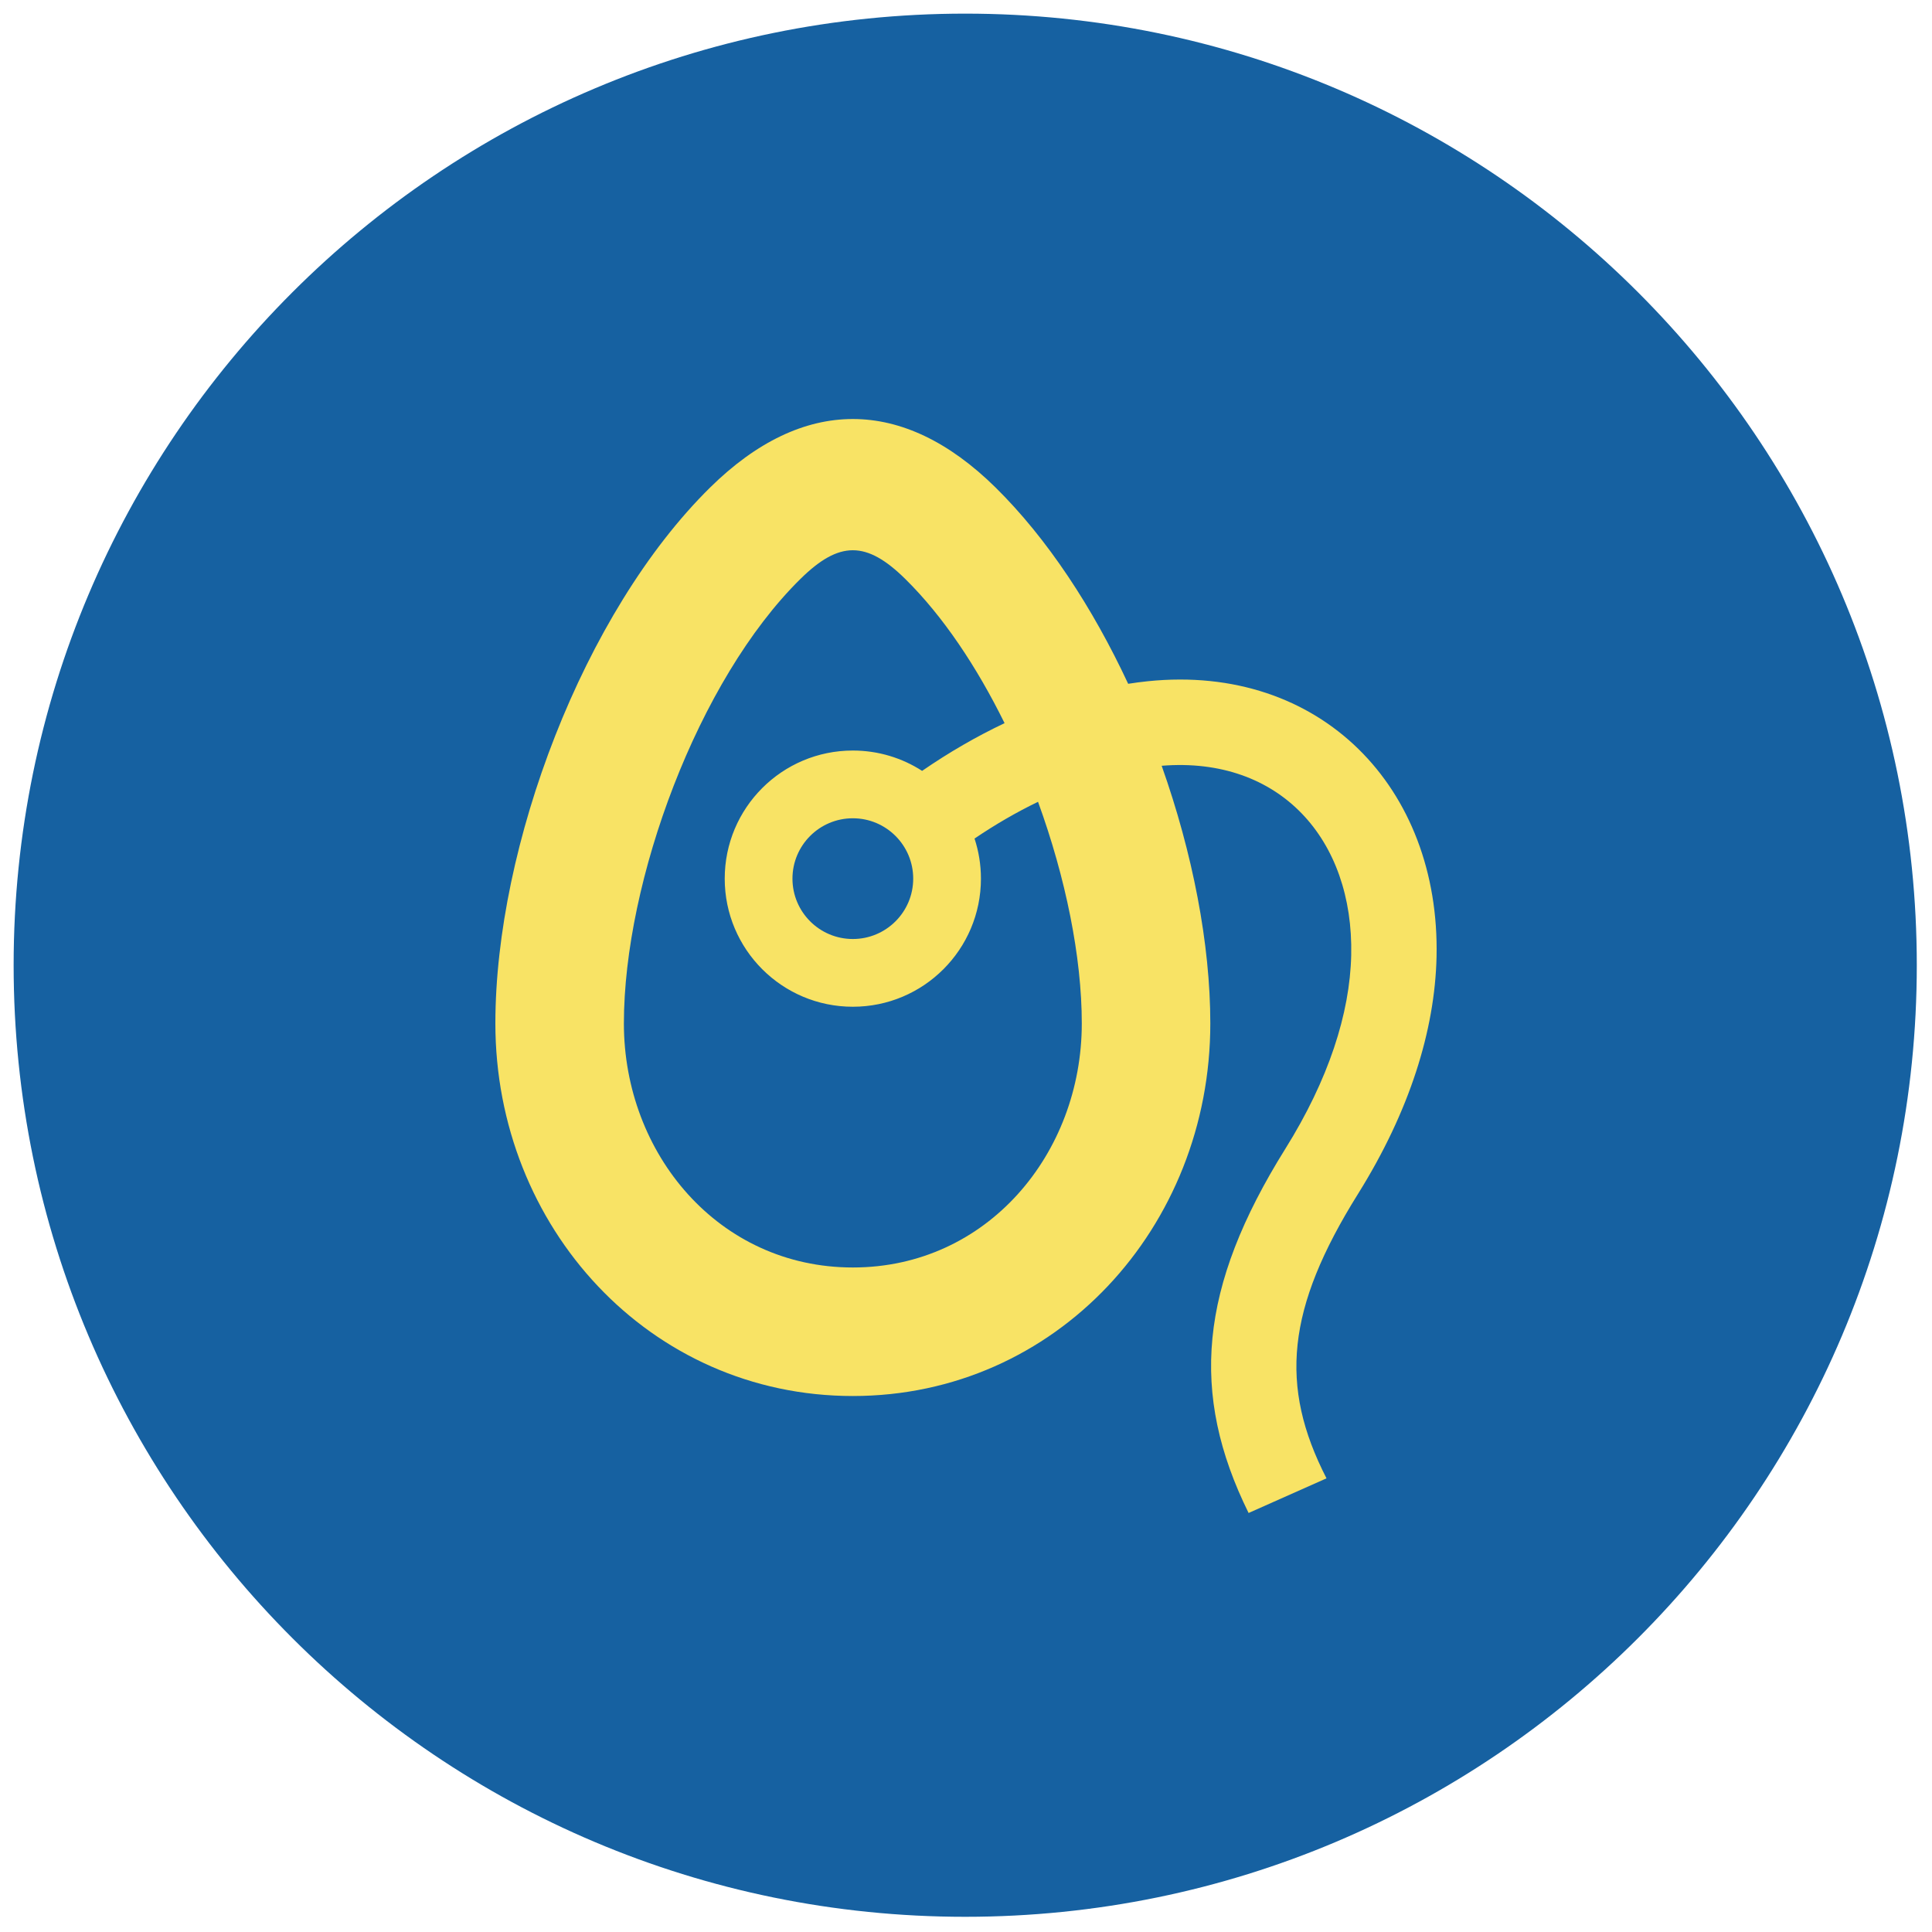
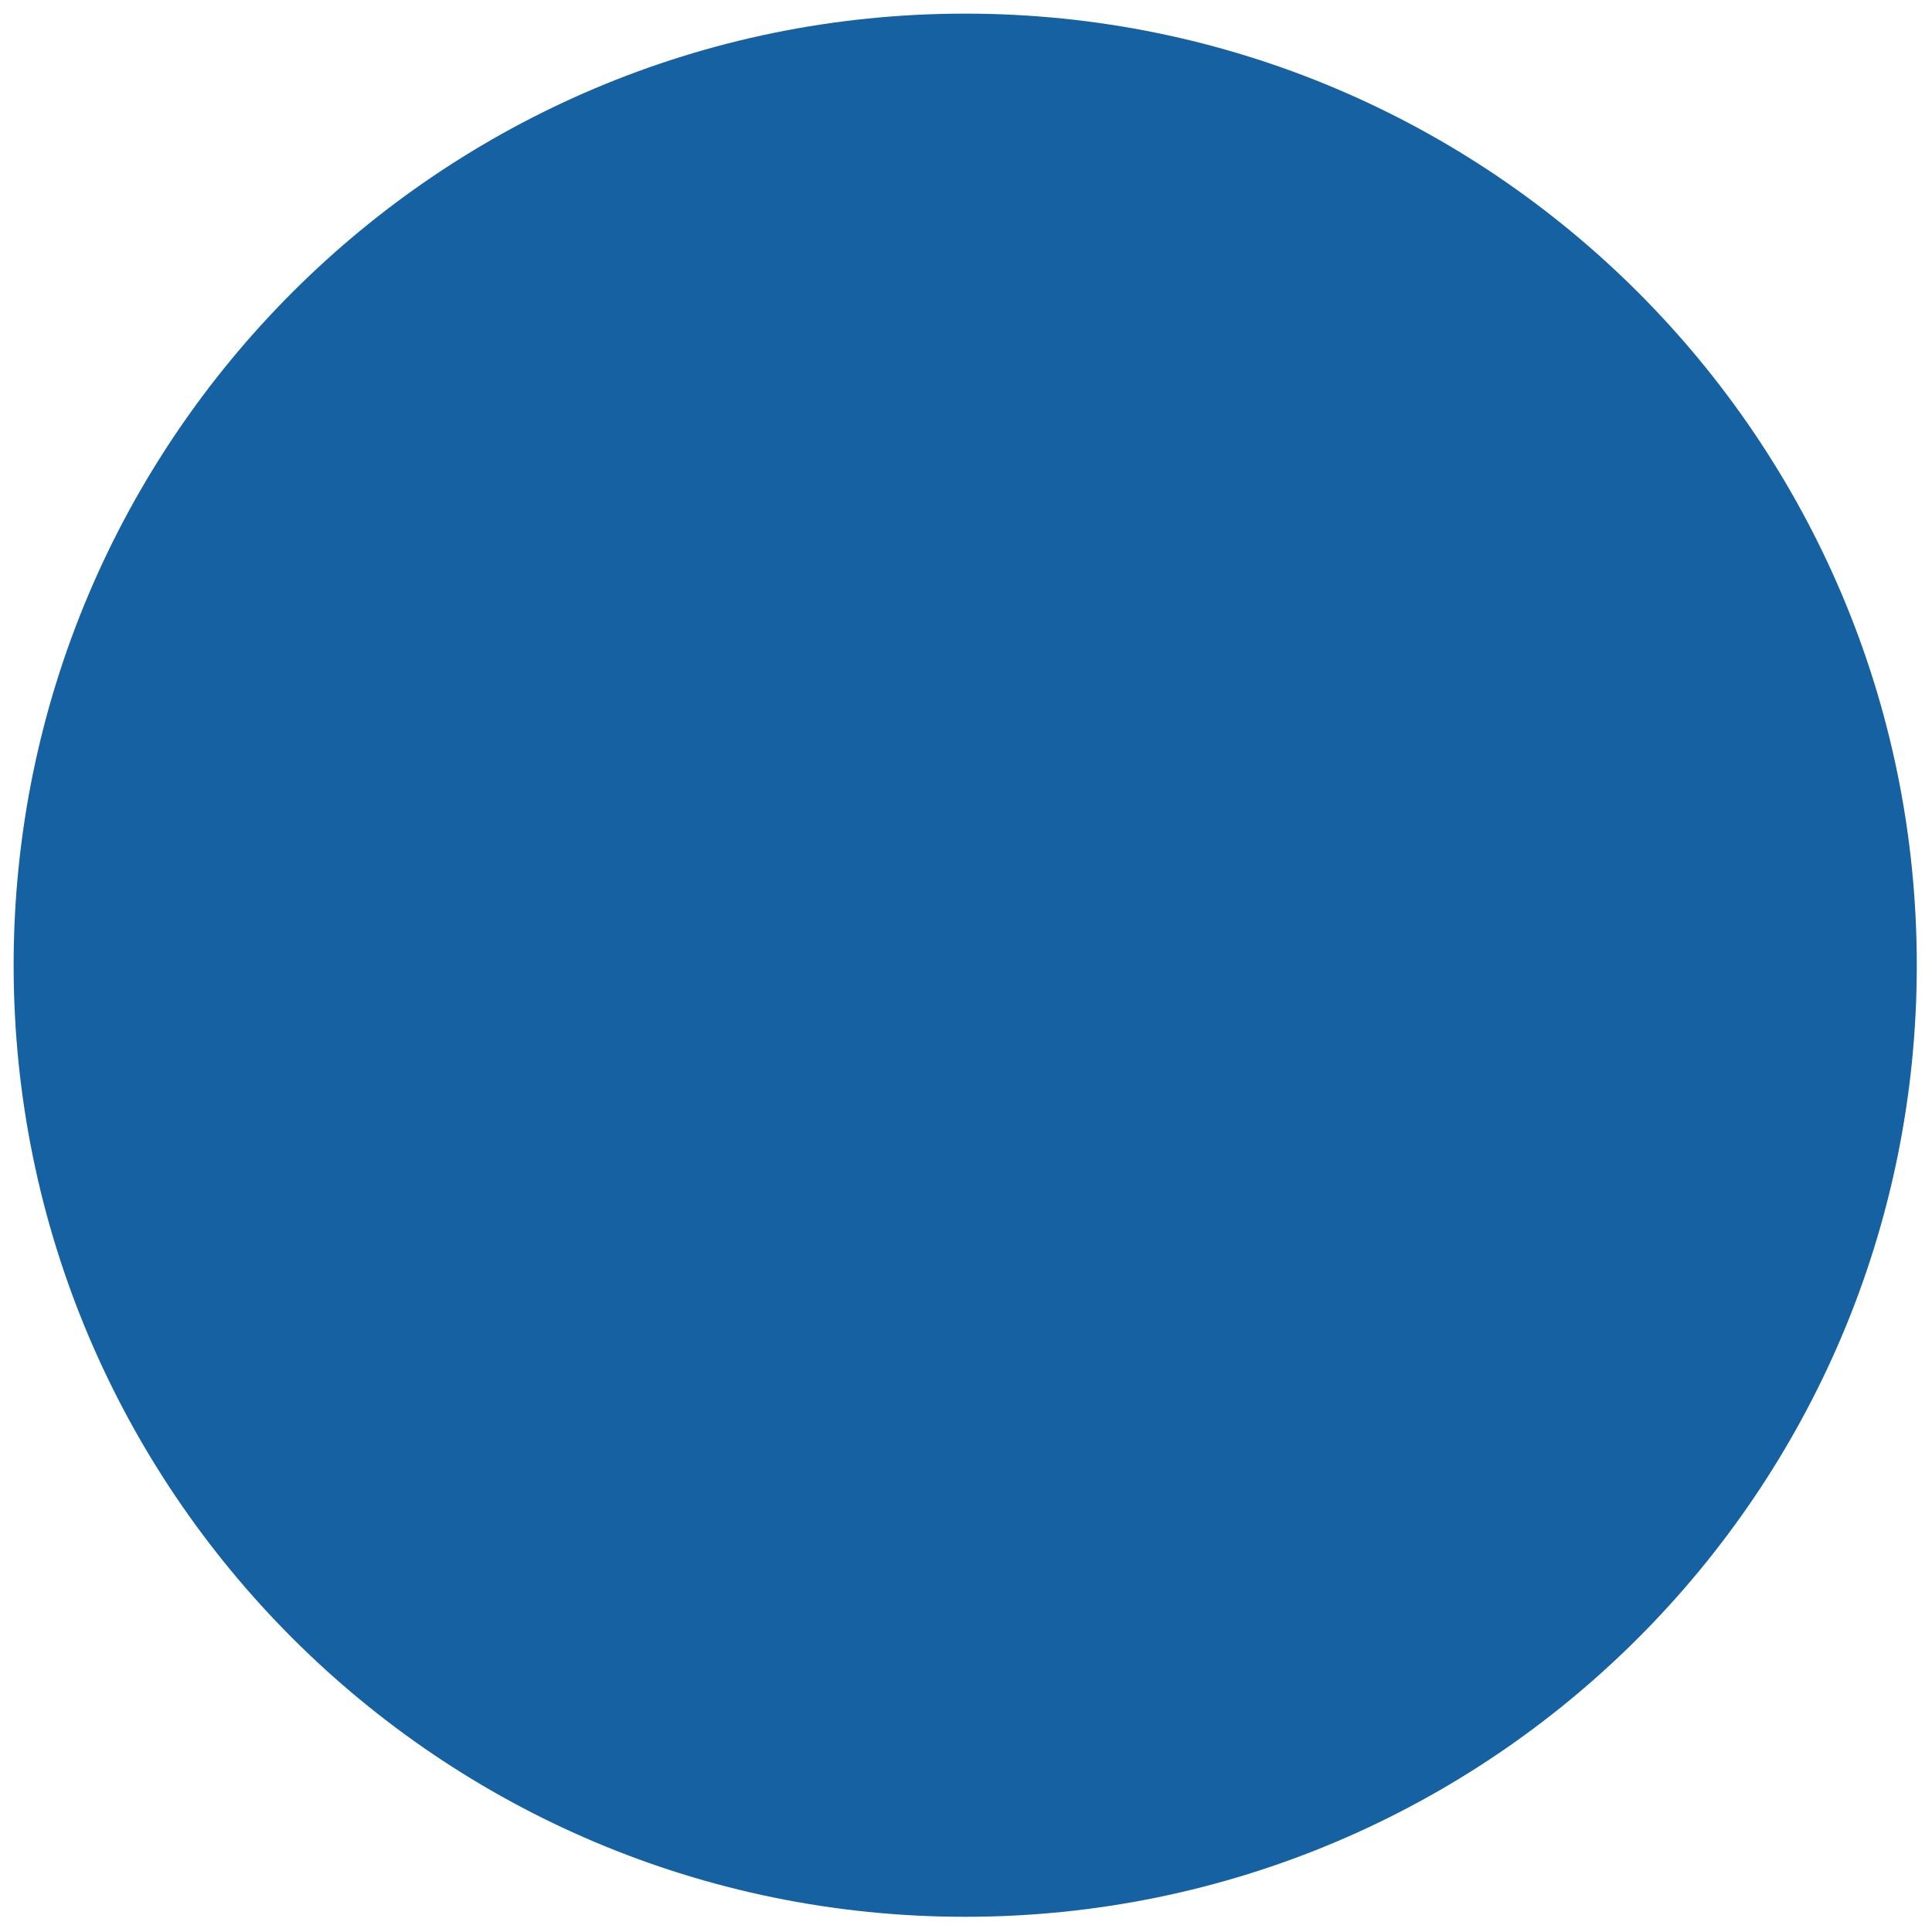
<svg xmlns="http://www.w3.org/2000/svg" xmlns:xlink="http://www.w3.org/1999/xlink" version="1.0" id="Calque_1" x="0px" y="0px" width="283.46px" height="283.46px" viewBox="0 0 283.46 283.46" enable-background="new 0 0 283.46 283.46" xml:space="preserve">
  <g id="Calque_1_1_" display="none">
    <g display="inline">
      <g>
        <g>
          <g>
            <defs>
              <rect id="SVGID_1_" x="2" y="2" width="279.46" height="279.46" />
            </defs>
            <clipPath id="SVGID_2_">
              <use xlink:href="#SVGID_1_" overflow="visible" />
            </clipPath>
-             <path clip-path="url(#SVGID_2_)" fill="#C32286" d="M141.73,281.46c77.17,0,139.73-62.561,139.73-139.729S218.9,2,141.73,2       C64.559,2,2,64.56,2,141.73C2,218.902,64.559,281.46,141.73,281.46" />
+             <path clip-path="url(#SVGID_2_)" fill="#C32286" d="M141.73,281.46c77.17,0,139.73-62.561,139.73-139.729C64.559,2,2,64.56,2,141.73C2,218.902,64.559,281.46,141.73,281.46" />
          </g>
        </g>
      </g>
      <g>
        <g>
          <g>
            <defs>
              <rect id="SVGID_3_" x="2" y="2" width="279.46" height="279.46" />
            </defs>
            <clipPath id="SVGID_4_">
              <use xlink:href="#SVGID_3_" overflow="visible" />
            </clipPath>
            <path clip-path="url(#SVGID_4_)" fill="#51BCC1" d="M143.123,105.774c3.283-4.905,6.032-10.14,9.823-14.469       c14.669-16.781,33.31-23.403,55.003-18.359c21.711,5.044,35.168,19.601,40.271,41.026c3.828,16.062,2.089,31.982-6.078,46.717       c-4.061,7.322-9.979,13.182-15.859,19.035c-12.951,12.895-27.211,24.251-41.518,35.561       c-12.604,9.965-25.152,20.002-37.735,29.998c-3.032,2.413-4.151,2.422-7.2-0.013c-19.822-15.83-39.754-31.521-59.384-47.579       c-7.735-6.331-14.807-13.475-22.133-20.299c-2.047-1.908-2.148-4.24-0.486-5.91c1.77-1.777,4.145-1.761,6.125,0.258       c17.983,18.329,38.669,33.45,58.572,49.506c6.394,5.159,12.887,10.194,19.262,15.377c1.27,1.03,2.076,0.967,3.301-0.015       c17.726-14.185,35.69-28.073,53.154-42.573c9.844-8.18,19.018-17.193,28.223-26.107c9.75-9.444,14.507-21.199,15.271-34.75       c0.771-13.611-2.027-26.072-10.732-36.851c-17.117-21.198-49.338-22.638-68.988-3.155c-9.422,9.34-14.172,20.649-14.588,33.849       c-0.094,2.969-1.487,4.623-3.946,4.653c-2.503,0.033-4.041-1.739-4.128-4.753c-0.717-24.518-17.979-43.746-42.347-47.169       c-24.269-3.41-48.089,14.406-51.325,38.646c-1.446,10.82-0.81,21.569,2.942,31.978c0.903,2.504-0.138,4.871-2.403,5.67       c-2.059,0.729-4.409-0.293-5.054-2.812c-1.463-5.694-3.087-11.427-3.718-17.24c-1.452-13.363-0.179-26.406,7.201-38.135       c10.797-17.16,26.335-26.537,46.696-26.319c23.426,0.254,40.229,11.715,50.871,32.433c0.295,0.576,0.556,1.169,0.854,1.745       C143.128,105.829,143.263,105.907,143.123,105.774" />
          </g>
        </g>
      </g>
      <g>
        <g>
          <g>
            <defs>
              <rect id="SVGID_5_" x="2" y="2" width="279.46" height="279.46" />
            </defs>
            <clipPath id="SVGID_6_">
              <use xlink:href="#SVGID_5_" overflow="visible" />
            </clipPath>
            <path clip-path="url(#SVGID_6_)" fill="#51BCC1" d="M178.363,168.617c1.943-3.602,3.896-7.197,5.824-10.806       c0.966-1.806,2.334-2.985,4.484-2.636c2.703,0.435,4.226,3.297,2.912,5.805c-3.91,7.462-7.948,14.859-11.979,22.258       c-0.878,1.619-2.358,2.307-4.192,1.99c-1.939-0.335-2.973-1.593-3.334-3.486c-2.277-11.878-4.566-23.752-6.856-35.623       c-0.187-0.953-0.413-1.896-1.104-2.883c-0.664,2.002-1.346,3.996-1.988,6.004c-1.101,3.43-2.145,6.877-3.271,10.295       c-0.957,2.875-2.028,3.604-5.101,3.607c-8.146,0.009-16.292,0.042-24.438-0.032c-1.614-0.016-2.37,0.408-2.898,2.045       c-3.534,10.964-7.201,21.882-10.828,32.815c-0.921,2.773-2.337,3.947-4.538,3.773c-2.132-0.166-3.253-1.373-3.846-4.234       c-4.466-21.641-8.924-43.286-13.39-64.929c-0.157-0.767-0.356-1.525-0.977-2.342c-0.718,3.168-1.451,6.33-2.154,9.501       c-1.728,7.802-3.436,15.609-5.164,23.412C84.897,165.989,83.64,167,80.682,167c-21.915,0.008-43.831,0.008-65.745,0.006       c-2.833-0.002-4.689-1.551-4.745-3.899c-0.058-2.51,1.751-4.142,4.709-4.144c20.257-0.012,40.517-0.026,60.772,0.039       c1.92,0.006,2.69-0.476,3.115-2.467c3.329-15.555,6.808-31.083,10.237-46.616c0.062-0.28,0.089-0.57,0.167-0.848       c0.619-2.256,2.095-3.496,4.1-3.459c2.043,0.037,3.444,1.273,3.925,3.596c4.008,19.389,7.996,38.782,11.995,58.174       c0.939,4.558,1.896,9.105,2.971,14.271c0.461-0.961,0.694-1.343,0.834-1.761c2.281-6.826,4.546-13.658,6.828-20.489       c1.235-3.687,2.112-4.313,5.935-4.313c7.641-0.004,15.288-0.129,22.925,0.07c2.51,0.062,3.428-0.773,4.127-3.092       c2.683-8.89,5.604-17.708,8.447-26.549c0.811-2.51,2.417-3.864,4.385-3.731c1.938,0.128,3.334,1.512,3.821,4.026       c2.584,13.283,5.129,26.574,7.695,39.859c0.187,0.965,0.405,1.921,0.608,2.875       C177.985,168.573,178.175,168.595,178.363,168.617" />
          </g>
        </g>
      </g>
    </g>
    <g display="inline">
      <g>
        <g>
          <g>
            <defs>
              <rect id="SVGID_7_" x="2" y="2" width="279.46" height="279.46" />
            </defs>
            <clipPath id="SVGID_8_">
              <use xlink:href="#SVGID_7_" overflow="visible" />
            </clipPath>
            <path clip-path="url(#SVGID_8_)" fill="#C32286" d="M141.73,281.46c77.17,0,139.73-62.562,139.73-139.73S218.9,2,141.73,2       C64.559,2,2,64.56,2,141.73S64.559,281.46,141.73,281.46" />
          </g>
        </g>
      </g>
    </g>
    <g display="inline">
      <g>
        <g>
          <defs>
            <rect id="SVGID_9_" x="2" y="1" width="279.458" height="279.462" />
          </defs>
          <clipPath id="SVGID_10_">
            <use xlink:href="#SVGID_9_" overflow="visible" />
          </clipPath>
          <path clip-path="url(#SVGID_10_)" fill="#C32188" d="M141.731,280.462c77.17,0,139.728-62.562,139.728-139.732      S218.902,1,141.731,1C64.559,1,2,63.56,2,140.73S64.559,280.462,141.731,280.462" />
        </g>
      </g>
      <g>
        <g>
          <defs>
            <rect id="SVGID_11_" x="2" y="1" width="279.458" height="279.462" />
          </defs>
          <clipPath id="SVGID_12_">
            <use xlink:href="#SVGID_11_" overflow="visible" />
          </clipPath>
          <path clip-path="url(#SVGID_12_)" fill="#51FFDE" d="M112.034,110.275c-7.121,7.148-11.647,15.732-13.521,25.709      C105.502,128.769,109.201,119.794,112.034,110.275 M154.197,206.992c35.404,0.469,62.692-31.222,57.616-66.907      c-6.028-42.349-56.819-63.597-91.14-38.077c-1.214,0.902-2.108,2.49-2.68,3.944c-2.276,5.783-4.145,11.733-6.581,17.446      c-2.894,6.785-6.716,13.002-12.437,17.925c-1.155,0.997-2.106,2.849-2.199,4.365C94.716,178.734,120.833,206.55,154.197,206.992       M101.37,181.438c2.132,12.683,4.894,25.235,9.653,37.253c0.321,0.809,1.959,1.625,2.924,1.561      c7.843-0.528,14.886,4.168,16.771,11.404c2.017,7.76-1.827,15.514-9.215,18.581c-7.029,2.921-15.085,0.267-19.198-6.327      c-4.065-6.521-2.629-15.018,3.527-20.134c1.407-1.165,2.208-1.999,1.42-4.081c-6.665-17.56-9.923-35.943-12.932-54.382      c-1.004-6.138-1.742-12.321-2.722-18.468c-0.145-0.913-0.768-2.234-1.484-2.491c-6.25-2.264-10.212-7.007-13.521-12.362      c-7.531-12.188-11.428-25.733-14.465-39.577c-1.814-8.28-3.459-16.551-1.4-25.063c1.691-7.002,5.407-12.567,11.22-16.812      c1.01-0.737,1.927-1.784,2.51-2.886c1.924-3.625,5.334-4.987,8.545-3.221c2.869,1.576,3.961,5.218,2.419,8.058      c-1.778,3.277-5.536,4.26-8.823,1.891c-1.807-1.304-2.775-0.547-4.006,0.491c-6.622,5.598-9.66,13.067-8.912,21.363      c1.776,19.669,6.674,38.561,17.422,55.428c2.065,3.238,5.459,5.737,8.559,8.169c1.882,1.48,3.498,1.11,4.067-1.943      c2.592-13.9,9.222-25.592,19.703-35.124c1.066-0.969,1.961-2.434,2.317-3.829c2.265-8.823,4.713-17.653,3.879-26.919      c-0.709-7.88-4.286-14.146-10.864-18.642c-1.474-1.004-2.599-1.463-4.327,0.048c-2.869,2.51-6.725,1.769-8.73-1.213      c-1.775-2.641-1.006-6.521,1.645-8.271c2.993-1.976,6.573-1.052,8.641,2.145c0.578,0.891,1.232,1.927,2.117,2.397      c12.983,6.88,17.106,19.811,15.052,34.161c-0.671,4.705-1.735,9.354-2.719,14.547c18.899-11.257,38.305-13.439,58.362-5.014      c14.296,6.004,24.927,16.199,31.532,30.251c13.607,28.955,3.479,62.6-23.592,79.338      C160.886,217.755,122.353,213.353,101.37,181.438" />
        </g>
      </g>
      <g>
        <g>
          <defs>
            <rect id="SVGID_13_" x="2" y="1" width="279.458" height="279.462" />
          </defs>
          <clipPath id="SVGID_14_">
            <use xlink:href="#SVGID_13_" overflow="visible" />
          </clipPath>
          <path clip-path="url(#SVGID_14_)" fill="#51FFDE" d="M129.628,153.86c-0.011-0.452-0.024-0.899-0.035-1.353      c-1.24-0.188-2.507-0.645-3.713-0.512c-4.94,0.521-4.437,5.437-6.511,8.344c1.166-0.396,2.274-1.062,2.578-1.985      C123.139,154.686,125.373,152.837,129.628,153.86 M115.226,150.891v2.965c1.451-1.378,2.34-2.247,3.255-3.091      c5.717-5.25,12.217-7.197,19.627-4.198c1.329,0.539,2.723,1.986,3.214,3.333c2.469,6.76,0.8,11.51-5.174,15.908      c-0.467,0.344-0.798,0.869-0.898,1.643c3.671-0.863,6.225-3.119,7.688-6.559c1.604-3.76,1.291-7.594,0.089-11.418      c-1.556-4.955-0.809-6.438,4.161-8.179c1.56-0.545,3.176-0.919,4.747-1.365c-0.223-1.836-0.576-3.553-0.615-5.276      c-0.107-5.125,4.529-5.924,7.576-8.197c1.043-0.78,1.868-1.854,2.87-2.699c0.776-0.652,1.63-1.582,2.519-1.665      c5.271-0.494,10.571-1.152,15.842-1.013c4.476,0.119,9.199,0.547,13.293,2.156c2.892,1.134,5.869,4.042,7.143,6.902      c3.271,7.328,3.001,15.033-1.018,22.14c-4.801,8.484-15.879,11.287-26.224,6.902c-2.338-0.991-4.544-2.291-7.153-3.625      c-0.516,0.786-1.121,1.651-1.662,2.556c-4.758,7.88-10.338,15.029-18.064,20.245c-6.122,4.125-12.858,5.959-20.245,5.024      c-9.789-1.238-15.678-7.885-15.88-17.824c-0.018-0.835-0.131-1.665-0.271-3.364c-0.864,1.334-1.257,1.942-1.641,2.538      C107.03,158.824,109.752,153.056,115.226,150.891" />
        </g>
      </g>
    </g>
    <g display="inline">
      <g>
        <g>
          <defs>
            <rect id="SVGID_15_" x="2" width="279.227" height="279.23" />
          </defs>
          <clipPath id="SVGID_16_">
            <use xlink:href="#SVGID_15_" overflow="visible" />
          </clipPath>
          <path clip-path="url(#SVGID_16_)" fill="#C32188" d="M141.615,279.23c77.106,0,139.612-62.506,139.612-139.616      C281.227,62.508,218.721,0,141.615,0C64.507,0,2,62.508,2,139.614C2,216.724,64.507,279.23,141.615,279.23" />
        </g>
      </g>
      <g>
        <g>
          <defs>
            <rect id="SVGID_17_" x="2" width="279.227" height="279.23" />
          </defs>
          <clipPath id="SVGID_18_">
            <use xlink:href="#SVGID_17_" overflow="visible" />
          </clipPath>
          <path clip-path="url(#SVGID_18_)" fill="#51FFDE" d="M107.812,156.533c-1.318,0.348-2.712,0.525-3.942,1.068      c-4.833,2.141-9.692,3.661-14.317-0.213c-3.749-3.141-4.895-9.633-1.912-15.435c2.603-5.064,5.923-9.946,9.766-14.137      c4.736-5.167,11.795-4.645,17.045,0.154c0.825,0.756,2.362,1.138,3.52,1.049c4.235-0.33,8.464-0.849,12.667-1.487      c1.021-0.154,2.583-0.854,2.795-1.613c2.977-10.627,4.255-21.362,0.24-32.009c-4.458-11.819-13.913-18.183-25.361-21.783      c-28.292-8.896-53.863,8.201-57.402,38.681c-3.785,32.609,7.188,59.99,30.86,82.421c17.028,16.133,36.982,27.546,58.865,35.702      c1.381,0.516,3.261,0.654,4.605,0.15c25.928-9.662,49.221-23.451,67.621-44.496c18.443-21.103,26.066-45.878,22.592-73.561      c-2.375-18.945-11.746-33.489-30.92-39.712c-9.979-3.238-19.865-1.874-29.496,1.902c-0.752,0.293-1.519,0.564-2.248,0.903      c-2.65,1.233-4.846,0.66-6.107-1.957c-1.255-2.597,0.004-4.516,2.402-5.626c9.646-4.464,19.748-6.391,30.351-5.046      c23.002,2.92,40.706,21.651,44.144,46.179c5.067,36.16-6.729,66.689-33.065,91.69c-18.386,17.458-39.99,29.677-63.726,38.252      c-1.815,0.656-4.229,0.96-5.979,0.341c-28.437-10.091-53.763-25.072-73.838-48.012c-19.663-22.466-27.768-48.903-24.679-78.317      c2.356-22.463,13.225-39.765,35.436-47.938c21.141-7.778,49.766,2.187,60.985,21.073c6.622,11.144,6.839,23.264,4.814,35.635      c-0.071,0.454-0.112,0.942-0.312,1.344c-3.113,6.356-0.78,11.474,3.709,16.036c0.63,0.641,1.671,1.097,2.57,1.21      c4.088,0.503,7.534,1.914,9.916,5.544c0.484,0.739,1.867,1.112,2.891,1.238c3.895,0.46,7.816,0.678,11.715,1.125      c2.826,0.325,4.568,1.979,4.09,4.911c-0.479,2.937-2.691,3.695-5.473,3.471c-4.252-0.344-8.512-0.587-12.771-0.791      c-3.257-0.154-5.914-1.4-7.344-4.373c-1.335-2.784-3.295-3.006-5.682-1.837c-1.433,0.698-2.873,1.546-4.021,2.637      c-2.77,2.642-2.63,6.357,0.691,8.189c3.183,1.759,6.742,3.02,10.287,3.883c3.791,0.916,7.746,1.187,11.646,1.604      c3.737,0.4,5.73,2.095,5.454,4.86c-0.286,2.802-2.474,4.198-6.308,3.687c-5.029-0.668-10.019-1.676-15.055-2.254      c-1.131-0.131-2.842,0.604-3.513,1.514c-1.636,2.214-2.794,4.775-4.188,7.174c-1.403,2.419-3.411,3.636-6.036,2.089      c-2.529-1.489-2.815-3.757-1.326-6.258c0.356-0.597,0.589-1.271,1.003-1.813c2.917-3.846,3.926-6.867-0.403-11.181      c-4.905-4.885-3.452-12.91,2.262-17.888c2.572-2.241,2.145-4.128-0.072-5.505c-2.351-1.457-5.245-2.954-7.851-2.869      c-4.294,0.139-8.641,1.231-12.795,2.486c-4.618,1.392-6.162,0.96-7.989-3.535c-0.967-2.377-3.259-3.114-5.241-1.262      c-4.005,3.741-7.322,8.062-8.616,13.533c-0.254,1.073,0.062,2.671,0.76,3.439c0.447,0.484,2.311,0.257,3.147-0.27      c4.825-3.051,9.803-2.725,15.031-1.369c1.163,0.307,2.735-0.438,3.953-1.037c0.881-0.431,1.473-1.438,2.224-2.153      c2.731-2.603,4.96-2.896,6.885-0.729c2.158,2.438,1.252,4.625-0.808,6.661c-4.271,4.229-8.585,8.421-12.732,12.769      c-5.209,5.459-8.09,11.877-6.648,19.557c1.785,9.511,9.041,15.775,18.803,15.729c13.854-0.068,26.958-3.688,39.313-9.877      c9.085-4.551,17.058-10.59,23.683-18.359c3.297-3.86,5.058-8.202,4.926-13.313c-0.082-3.235,0.027-6.477-0.023-9.711      c-0.097-5.983,0.288-11.456,3.745-17.073c5.498-8.924,2.677-21.466-4.935-28.612c-8.256-7.75-20.196-9.174-29.816-3.542      c-0.896,0.525-1.729,1.16-2.629,1.681c-2.287,1.335-4.271,0.825-5.746-1.262c-1.438-2.035-1.098-4.228,0.87-5.5      c3.082-1.989,6.289-4.015,9.729-5.172c13.521-4.547,27.896,0.084,36.889,11.521c8.375,10.648,9.072,25.759,1.892,37.767      c-0.834,1.396-1.278,3.208-1.341,4.846c-0.173,4.85-0.1,9.71-0.057,14.563c0.067,7.752-2.51,14.4-7.752,20.172      c-16.172,17.783-36.646,26.771-60.104,29.937c-7.011,0.94-13.842,0.976-20.365-2.089c-16.286-7.641-20.921-28.229-9.774-43.332      c1.345-1.824,2.868-3.516,4.309-5.27C108.066,157.067,107.939,156.802,107.812,156.533" />
        </g>
      </g>
    </g>
    <g display="inline">
      <g>
        <defs>
          <rect id="SVGID_19_" x="2" y="2" width="279.226" height="279.229" />
        </defs>
        <clipPath id="SVGID_20_">
          <use xlink:href="#SVGID_19_" overflow="visible" />
        </clipPath>
        <path clip-path="url(#SVGID_20_)" fill="#C32188" d="M141.615,281.229c77.106,0,139.611-62.506,139.611-139.615     C281.226,64.508,218.721,2,141.615,2C64.507,2,2,64.508,2,141.614C2,218.723,64.507,281.229,141.615,281.229" />
      </g>
      <g>
        <defs>
          <rect id="SVGID_21_" x="2" y="2" width="279.226" height="279.229" />
        </defs>
        <clipPath id="SVGID_22_">
          <use xlink:href="#SVGID_21_" overflow="visible" />
        </clipPath>
        <path clip-path="url(#SVGID_22_)" fill="#51FFDE" d="M212.6,195.875c4.604,0,9.044,0.097,13.478-0.025     c5.373-0.146,10.031,4.146,10.584,9.154c0.403,3.645,0.389,7.127-1.881,10.235c-2.023,2.775-4.734,4.33-8.197,4.369     c-4.574,0.048-9.149,0.013-13.886,0.013c-0.034,0.482-0.087,0.903-0.087,1.33c0,4.129-0.011,8.264,0.021,12.397     c0.046,5.11-3.879,9.676-8.989,10.263c-1.56,0.178-3.168,0.208-4.722,0.034c-1.438-0.156-2.146-1.246-2.062-2.597     c0.083-1.303,1.119-2.377,2.482-2.467c0.884-0.062,1.775-0.01,2.664-0.019c3.127-0.03,5.511-2.397,5.52-5.521     c0.018-5.197,0.003-10.396,0.01-15.6c0-2.031,0.859-2.893,2.893-2.893c5.064-0.004,10.136-0.082,15.199,0.025     c3.104,0.065,6.336-2.535,5.949-5.949c-0.092-0.795-0.014-1.598-0.021-2.4c-0.022-2.889-2.378-5.268-5.304-5.281     c-5.246-0.021-10.489-0.004-15.733-0.009c-2.104,0-2.979-0.872-2.979-2.996c-0.011-5.11-0.009-10.224,0-15.334     c0-1.746,0.914-2.749,2.481-2.754c1.75-0.009,2.575,0.877,2.577,2.778C212.604,186.986,212.6,191.337,212.6,195.875" />
      </g>
      <g>
        <defs>
          <rect id="SVGID_23_" x="2" y="2" width="279.226" height="279.229" />
        </defs>
        <clipPath id="SVGID_24_">
          <use xlink:href="#SVGID_23_" overflow="visible" />
        </clipPath>
        <path clip-path="url(#SVGID_24_)" fill="none" stroke="#51FFDE" stroke-width="0.778" stroke-miterlimit="10" d="M212.6,195.875     c4.604,0,9.044,0.097,13.478-0.025c5.373-0.146,10.031,4.146,10.584,9.154c0.403,3.645,0.389,7.127-1.881,10.235     c-2.023,2.775-4.734,4.33-8.197,4.369c-4.574,0.048-9.149,0.013-13.886,0.013c-0.034,0.482-0.087,0.903-0.087,1.33     c0,4.129-0.011,8.264,0.021,12.397c0.046,5.11-3.879,9.676-8.989,10.263c-1.56,0.178-3.168,0.208-4.722,0.034     c-1.438-0.156-2.146-1.246-2.062-2.597c0.083-1.303,1.119-2.377,2.482-2.467c0.884-0.062,1.775-0.01,2.664-0.019     c3.127-0.03,5.511-2.397,5.52-5.521c0.018-5.197,0.003-10.396,0.01-15.6c0-2.031,0.859-2.893,2.893-2.893     c5.064-0.004,10.136-0.082,15.199,0.025c3.104,0.065,6.336-2.535,5.949-5.949c-0.092-0.795-0.014-1.598-0.021-2.4     c-0.022-2.889-2.378-5.268-5.304-5.281c-5.246-0.021-10.489-0.004-15.733-0.009c-2.104,0-2.979-0.872-2.979-2.996     c-0.011-5.11-0.009-10.224,0-15.334c0-1.746,0.914-2.749,2.481-2.754c1.75-0.009,2.575,0.877,2.577,2.778     C212.604,186.986,212.6,191.337,212.6,195.875z" />
      </g>
      <g>
        <defs>
          <rect id="SVGID_25_" x="2" y="2" width="279.226" height="279.229" />
        </defs>
        <clipPath id="SVGID_26_">
          <use xlink:href="#SVGID_25_" overflow="visible" />
        </clipPath>
        <path clip-path="url(#SVGID_26_)" fill="#51FFDE" d="M188.856,219.619c-4.756,0-9.376,0.151-13.979-0.07     c-1.807-0.086-3.744-0.707-5.319-1.61c-3.07-1.755-4.56-4.699-4.875-8.194c-0.38-4.203,0.142-8.16,3.498-11.179     c1.897-1.702,4.144-2.675,6.729-2.685c4.578-0.018,9.153-0.004,13.946-0.004v-1.45c0-4.222-0.009-8.447,0.004-12.669     c0.017-4.795,4.226-9.42,9.007-9.893c1.272-0.121,2.555-0.248,3.836-0.229c1.703,0.026,2.896,1.177,2.893,2.627     c-0.006,1.411-1.121,2.493-2.775,2.618c-0.797,0.065-1.599,0.005-2.398,0.019c-3.276,0.062-5.496,2.336-5.496,5.654     c-0.004,5.067,0,10.136-0.004,15.204c0,2.322-0.869,3.179-3.231,3.183c-4.978,0.005-9.956,0-14.935,0.005     c-3.659,0-5.875,2.149-5.86,5.828c0.004,1.646-0.341,3.348,0.651,4.907c1.188,1.862,2.838,2.854,5.025,2.86     c5.203,0.026,10.401,0.01,15.604,0.015c1.829,0,2.745,0.925,2.749,2.778c0.005,5.242,0.005,10.487,0,15.733     c-0.004,1.681-0.873,2.567-2.479,2.567c-1.681,0.004-2.582-0.891-2.586-2.61C188.847,228.628,188.856,224.225,188.856,219.619" />
      </g>
      <g>
        <defs>
          <rect id="SVGID_27_" x="2" y="2" width="279.226" height="279.229" />
        </defs>
        <clipPath id="SVGID_28_">
          <use xlink:href="#SVGID_27_" overflow="visible" />
        </clipPath>
        <path clip-path="url(#SVGID_28_)" fill="none" stroke="#51FFDE" stroke-width="0.778" stroke-miterlimit="10" d="     M188.856,219.619c-4.756,0-9.376,0.151-13.979-0.07c-1.807-0.086-3.744-0.707-5.319-1.61c-3.07-1.755-4.56-4.699-4.875-8.194     c-0.38-4.203,0.142-8.16,3.498-11.179c1.897-1.702,4.144-2.675,6.729-2.685c4.578-0.018,9.153-0.004,13.946-0.004v-1.45     c0-4.222-0.009-8.447,0.004-12.669c0.017-4.795,4.226-9.42,9.007-9.893c1.272-0.121,2.555-0.248,3.836-0.229     c1.703,0.026,2.896,1.177,2.893,2.627c-0.006,1.411-1.121,2.493-2.775,2.618c-0.797,0.065-1.599,0.005-2.398,0.019     c-3.276,0.062-5.496,2.336-5.496,5.654c-0.004,5.067,0,10.136-0.004,15.204c0,2.322-0.869,3.179-3.231,3.183     c-4.978,0.005-9.956,0-14.935,0.005c-3.659,0-5.875,2.149-5.86,5.828c0.004,1.646-0.341,3.348,0.651,4.907     c1.188,1.862,2.838,2.854,5.025,2.86c5.203,0.026,10.401,0.01,15.604,0.015c1.829,0,2.745,0.925,2.749,2.778     c0.005,5.242,0.005,10.487,0,15.733c-0.004,1.681-0.873,2.567-2.479,2.567c-1.681,0.004-2.582-0.891-2.586-2.61     C188.847,228.628,188.856,224.225,188.856,219.619z" />
      </g>
    </g>
    <g display="inline">
      <g>
        <defs>
          <path id="SVGID_29_" d="M159.268,202.972c0-19.922,16.146-36.067,36.067-36.067c19.916,0,36.062,16.146,36.062,36.067      c0,19.91-16.146,36.062-36.062,36.062C175.416,239.035,159.268,222.882,159.268,202.972 M12.517,134.963      c0,71.131,57.665,128.794,128.796,128.794c71.133,0,128.796-57.663,128.796-128.794c0-71.135-57.663-128.798-128.796-128.798      C70.182,6.165,12.517,63.828,12.517,134.963" />
        </defs>
        <clipPath id="SVGID_30_">
          <use xlink:href="#SVGID_29_" overflow="visible" />
        </clipPath>
        <path clip-path="url(#SVGID_30_)" fill="#51FFDE" d="M45.56,185.126c4.95,0,9.906-0.144,14.846,0.065     c2.208,0.086,4.394,0.851,6.579,1.347c0.598,0.135,1.152,0.461,1.746,0.616c2.224,0.577,4.468,1.085,6.684,1.685     c3.409,0.926,6.8,1.925,10.207,2.857c1.783,0.491,3.582,0.926,5.375,1.387c2.883,0.737,5.767,1.472,8.652,2.215     c0.705,0.182,1.405,0.387,2.101,0.604c0.427,0.135,0.83,0.36,1.263,0.475c2.715,0.703,5.444,1.367,8.156,2.088     c3.038,0.812,6.062,1.673,9.095,2.502c2.381,0.65,4.767,1.294,7.15,1.937c3.687,0.995,7.38,1.964,11.06,2.984     c1.929,0.532,3.66,0.478,5.458-0.683c2.163-1.398,4.552-2.444,6.825-3.67c2.373-1.281,4.725-2.598,7.094-3.887     c2.609-1.425,5.23-2.832,7.839-4.266c3.049-1.672,6.08-3.375,9.133-5.037c3.205-1.75,6.425-3.461,9.632-5.198     c2.467-1.342,4.926-2.701,7.393-4.048c2.744-1.498,5.494-2.996,8.242-4.499c1.922-1.046,3.842-2.103,5.764-3.157     c2.656-1.454,5.312-2.914,7.969-4.373c3.053-1.672,6.119-3.322,9.154-5.027c1.377-0.777,2.557-1.733,3.299-3.254     c1.02-2.098,0.456-3.86-0.85-5.463c-1.629-2.007-4.93-2.367-7.219-1.076c-3.572,2.006-7.211,3.898-10.805,5.875     c-2.506,1.373-4.98,2.818-7.486,4.199c-2.996,1.654-6.02,3.262-9.021,4.907c-5.322,2.914-10.633,5.851-15.953,8.769     c-1.134,0.621-2.258,1.26-3.42,1.814c-1.383,0.664-2.879,0.921-4.176-0.043c-1.37-1.018-2.495-2.268-2.193-4.248     c0.241-1.57,1.256-2.497,2.497-3.191c4.511-2.522,9.044-4.998,13.58-7.474c1.974-1.077,3.989-2.081,5.959-3.166     c1.619-0.892,3.196-1.872,4.81-2.778c1.317-0.744,2.655-1.435,3.988-2.143c2.623-1.391,5.256-2.762,7.869-4.169     c4.009-2.154,7.956-4.421,12.021-6.462c2.242-1.129,4.737-1.34,7.254-1.033c3.382,0.408,6.207,1.945,8.516,4.368     c0.911,0.956,1.702,2.133,2.217,3.349c1.402,3.322,2.057,6.641,0.633,10.283c-0.986,2.512-2.383,4.626-4.312,6.318     c-1.452,1.277-3.304,2.119-5.022,3.074c-3.238,1.799-6.514,3.531-9.771,5.295c-1.479,0.804-2.961,1.61-4.438,2.418     c-4.382,2.41-8.756,4.83-13.142,7.224c-1.476,0.808-2.988,1.546-4.474,2.336c-1.133,0.601-2.25,1.246-3.379,1.863     c-5.623,3.058-11.256,6.093-16.867,9.176c-2.41,1.325-4.742,2.788-7.161,4.096c-4.187,2.271-8.418,4.46-12.615,6.714     c-2.565,1.381-5.09,2.836-7.653,4.221c-0.889,0.479-1.806,0.957-2.77,1.226c-0.716,0.196-1.565,0.205-2.293,0.026     c-2.999-0.721-5.977-1.543-8.958-2.342c-2.708-0.725-5.412-1.472-8.12-2.205c-1.08-0.295-2.164-0.582-3.248-0.868     c-0.218-0.058-0.447-0.069-0.664-0.132c-2.962-0.851-5.922-1.711-8.886-2.558c-0.594-0.174-1.194-0.312-1.797-0.442     c-0.441-0.096-0.899-0.108-1.33-0.229c-2.59-0.729-5.174-1.494-7.765-2.229c-1.027-0.289-2.069-0.524-3.099-0.803     c-0.81-0.222-1.615-0.465-2.416-0.717c-0.429-0.135-0.838-0.339-1.269-0.451c-2.932-0.752-5.877-1.451-8.803-2.229     c-2.877-0.764-5.732-1.611-8.605-2.389c-2.33-0.629-4.678-1.198-7.013-1.819c-1.41-0.378-2.788-0.892-4.211-1.187     c-1.699-0.352-3.431-0.746-5.149-0.756c-9.45-0.068-18.9-0.025-28.35-0.004c-1.15,0.004-2.226-0.152-3.246-0.721     c-1.693-0.947-2.335-2.159-2.13-4.178c0.191-1.852,0.934-2.768,2.859-3.297c0.803-0.222,1.659-0.33,2.493-0.334     c4.89-0.031,9.781-0.014,14.673-0.014C45.56,185.167,45.56,185.149,45.56,185.126" />
      </g>
      <g>
        <defs>
          <path id="SVGID_31_" d="M159.268,202.972c0-19.922,16.146-36.067,36.067-36.067c19.916,0,36.062,16.146,36.062,36.067      c0,19.91-16.146,36.062-36.062,36.062C175.416,239.035,159.268,222.882,159.268,202.972 M12.517,134.963      c0,71.131,57.665,128.794,128.796,128.794c71.133,0,128.796-57.663,128.796-128.794c0-71.135-57.663-128.798-128.796-128.798      C70.182,6.165,12.517,63.828,12.517,134.963" />
        </defs>
        <clipPath id="SVGID_32_">
          <use xlink:href="#SVGID_31_" overflow="visible" />
        </clipPath>
-         <path clip-path="url(#SVGID_32_)" fill="none" stroke="#51FFDE" stroke-width="0.778" stroke-miterlimit="10" d="M45.56,185.126     c4.95,0,9.906-0.144,14.846,0.065c2.208,0.086,4.394,0.851,6.579,1.347c0.598,0.135,1.152,0.461,1.746,0.616     c2.224,0.577,4.468,1.085,6.684,1.685c3.409,0.926,6.8,1.925,10.207,2.857c1.783,0.491,3.582,0.926,5.375,1.387     c2.883,0.737,5.767,1.472,8.652,2.215c0.705,0.182,1.405,0.387,2.101,0.604c0.427,0.135,0.83,0.36,1.263,0.475     c2.715,0.703,5.444,1.367,8.156,2.088c3.038,0.812,6.062,1.673,9.095,2.502c2.381,0.65,4.767,1.294,7.15,1.937     c3.687,0.995,7.38,1.964,11.06,2.984c1.929,0.532,3.66,0.478,5.458-0.683c2.163-1.398,4.552-2.444,6.825-3.67     c2.373-1.281,4.725-2.598,7.094-3.887c2.609-1.425,5.23-2.832,7.839-4.266c3.049-1.672,6.08-3.375,9.133-5.037     c3.205-1.75,6.425-3.461,9.632-5.198c2.467-1.342,4.926-2.701,7.393-4.048c2.744-1.498,5.494-2.996,8.242-4.499     c1.922-1.046,3.842-2.103,5.764-3.157c2.656-1.454,5.312-2.914,7.969-4.373c3.053-1.672,6.119-3.322,9.154-5.027     c1.377-0.777,2.557-1.733,3.299-3.254c1.02-2.098,0.456-3.86-0.85-5.463c-1.629-2.007-4.93-2.367-7.219-1.076     c-3.572,2.006-7.211,3.898-10.805,5.875c-2.506,1.373-4.98,2.818-7.486,4.199c-2.996,1.654-6.02,3.262-9.021,4.907     c-5.322,2.914-10.633,5.851-15.953,8.769c-1.134,0.621-2.258,1.26-3.42,1.814c-1.383,0.664-2.879,0.921-4.176-0.043     c-1.37-1.018-2.495-2.268-2.193-4.248c0.241-1.57,1.256-2.497,2.497-3.191c4.511-2.522,9.044-4.998,13.58-7.474     c1.974-1.077,3.989-2.081,5.959-3.166c1.619-0.892,3.196-1.872,4.81-2.778c1.317-0.744,2.655-1.435,3.988-2.143     c2.623-1.391,5.256-2.762,7.869-4.169c4.009-2.154,7.956-4.421,12.021-6.462c2.242-1.129,4.737-1.34,7.254-1.033     c3.382,0.408,6.207,1.945,8.516,4.368c0.911,0.956,1.702,2.133,2.217,3.349c1.402,3.322,2.057,6.641,0.633,10.283     c-0.986,2.512-2.383,4.626-4.312,6.318c-1.452,1.277-3.304,2.119-5.022,3.074c-3.238,1.799-6.514,3.531-9.771,5.295     c-1.479,0.804-2.961,1.61-4.438,2.418c-4.382,2.41-8.756,4.83-13.142,7.224c-1.476,0.808-2.988,1.546-4.474,2.336     c-1.133,0.601-2.25,1.246-3.379,1.863c-5.623,3.058-11.256,6.093-16.867,9.176c-2.41,1.325-4.742,2.788-7.161,4.096     c-4.187,2.271-8.418,4.46-12.615,6.714c-2.565,1.381-5.09,2.836-7.653,4.221c-0.889,0.479-1.806,0.957-2.77,1.226     c-0.716,0.196-1.565,0.205-2.293,0.026c-2.999-0.721-5.977-1.543-8.958-2.342c-2.708-0.725-5.412-1.472-8.12-2.205     c-1.08-0.295-2.164-0.582-3.248-0.868c-0.218-0.058-0.447-0.069-0.664-0.132c-2.962-0.851-5.922-1.711-8.886-2.558     c-0.594-0.174-1.194-0.312-1.797-0.442c-0.441-0.096-0.899-0.108-1.33-0.229c-2.59-0.729-5.174-1.494-7.765-2.229     c-1.027-0.289-2.069-0.524-3.099-0.803c-0.81-0.222-1.615-0.465-2.416-0.717c-0.429-0.135-0.838-0.339-1.269-0.451     c-2.932-0.752-5.877-1.451-8.803-2.229c-2.877-0.764-5.732-1.611-8.605-2.389c-2.33-0.629-4.678-1.198-7.013-1.819     c-1.41-0.378-2.788-0.892-4.211-1.187c-1.699-0.352-3.431-0.746-5.149-0.756c-9.45-0.068-18.9-0.025-28.35-0.004     c-1.15,0.004-2.226-0.152-3.246-0.721c-1.693-0.947-2.335-2.159-2.13-4.178c0.191-1.852,0.934-2.768,2.859-3.297     c0.803-0.222,1.659-0.33,2.493-0.334c4.89-0.031,9.781-0.014,14.673-0.014C45.56,185.167,45.56,185.149,45.56,185.126z" />
      </g>
      <g>
        <defs>
          <path id="SVGID_33_" d="M159.268,202.972c0-19.922,16.146-36.067,36.067-36.067c19.916,0,36.062,16.146,36.062,36.067      c0,19.91-16.146,36.062-36.062,36.062C175.416,239.035,159.268,222.882,159.268,202.972 M12.517,134.963      c0,71.131,57.665,128.794,128.796,128.794c71.133,0,128.796-57.663,128.796-128.794c0-71.135-57.663-128.798-128.796-128.798      C70.182,6.165,12.517,63.828,12.517,134.963" />
        </defs>
        <clipPath id="SVGID_34_">
          <use xlink:href="#SVGID_33_" overflow="visible" />
        </clipPath>
        <path clip-path="url(#SVGID_34_)" fill="#51FFDE" d="M122.656,162.548c-6.861,0-13.729-0.146-20.587,0.058     c-3.67,0.112-6.963-0.8-10.26-2.198c-4.6-1.953-9.265-3.761-13.897-5.646c-1.869-0.761-3.717-1.58-5.587-2.345     c-1.659-0.679-3.311-1.391-5.014-1.929c-0.945-0.305-1.99-0.396-2.991-0.396c-10.067-0.026-20.138-0.01-30.206-0.01     c-1.519-0.004-3.04,0-4.556-0.078c-2.833-0.146-4.676-2.748-3.882-5.471c0.427-1.465,1.367-2.474,2.941-2.658     c1.281-0.152,2.577-0.228,3.869-0.23c10.068-0.011,20.138-0.004,30.206,0.015c1.517,0.004,3.051-0.017,4.547,0.191     c1.199,0.169,2.375,0.605,3.52,1.035c1.837,0.686,3.637,1.463,5.457,2.201c2.286,0.921,4.573,1.841,6.864,2.758     c1.25,0.499,2.508,0.977,3.76,1.472c1.928,0.757,3.854,1.521,5.781,2.284c1.819,0.723,3.628,1.473,5.466,2.15     c0.615,0.226,1.298,0.377,1.952,0.382c15.3,0.009,30.601,0,45.901-0.021c4.128-0.009,7.722,1.281,10.614,4.282     c0.576,0.6,1.097,1.289,1.52,2.01c2.137,3.641,3.018,7.396,1.561,11.596c-1.018,2.944-2.629,5.312-5.155,7.049     c-2.201,1.512-4.542,2.593-7.339,2.58c-11.757-0.049-23.515-0.021-35.271-0.019c-1.197,0.005-2.334-0.077-3.331-0.911     c-1.31-1.095-1.827-2.441-1.335-4.053c0.5-1.643,1.496-2.914,3.304-3.244c0.711-0.13,1.456-0.104,2.188-0.104     c11.138,0.004,22.275-0.026,33.412,0.048c3.242,0.024,5.135-2.254,5.809-4.699c0.482-1.746-0.658-3.248-1.713-4.567     c-1.024-1.272-2.469-1.578-4.086-1.568c-7.82,0.044-15.638,0.021-23.458,0.021v0.014H122.656z" />
      </g>
      <g>
        <defs>
          <path id="SVGID_35_" d="M159.268,202.972c0-19.922,16.146-36.067,36.067-36.067c19.916,0,36.062,16.146,36.062,36.067      c0,19.91-16.146,36.062-36.062,36.062C175.416,239.035,159.268,222.882,159.268,202.972 M12.517,134.963      c0,71.131,57.665,128.794,128.796,128.794c71.133,0,128.796-57.663,128.796-128.794c0-71.135-57.663-128.798-128.796-128.798      C70.182,6.165,12.517,63.828,12.517,134.963" />
        </defs>
        <clipPath id="SVGID_36_">
          <use xlink:href="#SVGID_35_" overflow="visible" />
        </clipPath>
        <path clip-path="url(#SVGID_36_)" fill="none" stroke="#51FFDE" stroke-width="0.778" stroke-miterlimit="10" d="     M122.656,162.548c-6.861,0-13.729-0.146-20.587,0.058c-3.67,0.112-6.963-0.8-10.26-2.198c-4.6-1.953-9.265-3.761-13.897-5.646     c-1.869-0.761-3.717-1.58-5.587-2.345c-1.659-0.679-3.311-1.391-5.014-1.929c-0.945-0.305-1.99-0.396-2.991-0.396     c-10.067-0.026-20.138-0.01-30.206-0.01c-1.519-0.004-3.04,0-4.556-0.078c-2.833-0.146-4.676-2.748-3.882-5.471     c0.427-1.465,1.367-2.474,2.941-2.658c1.281-0.152,2.577-0.228,3.869-0.23c10.068-0.011,20.138-0.004,30.206,0.015     c1.517,0.004,3.051-0.017,4.547,0.191c1.199,0.169,2.375,0.605,3.52,1.035c1.837,0.686,3.637,1.463,5.457,2.201     c2.286,0.921,4.573,1.841,6.864,2.758c1.25,0.499,2.508,0.977,3.76,1.472c1.928,0.757,3.854,1.521,5.781,2.284     c1.819,0.723,3.628,1.473,5.466,2.15c0.615,0.226,1.298,0.377,1.952,0.382c15.3,0.009,30.601,0,45.901-0.021     c4.128-0.009,7.722,1.281,10.614,4.282c0.576,0.6,1.097,1.289,1.52,2.01c2.137,3.641,3.018,7.396,1.561,11.596     c-1.018,2.944-2.629,5.312-5.155,7.049c-2.201,1.512-4.542,2.593-7.339,2.58c-11.757-0.049-23.515-0.021-35.271-0.019     c-1.197,0.005-2.334-0.077-3.331-0.911c-1.31-1.095-1.827-2.441-1.335-4.053c0.5-1.643,1.496-2.914,3.304-3.244     c0.711-0.13,1.456-0.104,2.188-0.104c11.138,0.004,22.275-0.026,33.412,0.048c3.242,0.024,5.135-2.254,5.809-4.699     c0.482-1.746-0.658-3.248-1.713-4.567c-1.024-1.272-2.469-1.578-4.086-1.568c-7.82,0.044-15.638,0.021-23.458,0.021v0.014     H122.656z" />
      </g>
      <g>
        <defs>
          <path id="SVGID_37_" d="M159.268,202.972c0-19.922,16.146-36.067,36.067-36.067c19.916,0,36.062,16.146,36.062,36.067      c0,19.91-16.146,36.062-36.062,36.062C175.416,239.035,159.268,222.882,159.268,202.972 M12.517,134.963      c0,71.131,57.665,128.794,128.796,128.794c71.133,0,128.796-57.663,128.796-128.794c0-71.135-57.663-128.798-128.796-128.798      C70.182,6.165,12.517,63.828,12.517,134.963" />
        </defs>
        <clipPath id="SVGID_38_">
          <use xlink:href="#SVGID_37_" overflow="visible" />
        </clipPath>
        <path clip-path="url(#SVGID_38_)" fill="#51FFDE" d="M143.625,56.328c-2.417-0.378-5.231,0.986-7.632,2.769     c-2.704,2.006-4.734,4.694-5.508,8.206c-0.982,4.454-0.306,8.623,2.438,12.121c3.592,4.582,8.45,6.862,14.376,5.615     c5.473-1.148,9.398-4.562,11.015-9.821c1.407-4.575,0.897-9.218-2.38-13.193C152.941,58.395,149.207,56.378,143.625,56.328      M144.142,48.055c12.445-0.406,23.132,9.799,23.21,22.543c0.078,12.933-9.974,23.066-22.88,23.093     c-12.586,0.026-22.789-9.552-22.895-22.746C121.475,58.554,130.947,48.244,144.142,48.055" />
      </g>
      <g>
        <defs>
          <path id="SVGID_39_" d="M159.268,202.972c0-19.922,16.146-36.067,36.067-36.067c19.916,0,36.062,16.146,36.062,36.067      c0,19.91-16.146,36.062-36.062,36.062C175.416,239.035,159.268,222.882,159.268,202.972 M12.517,134.963      c0,71.131,57.665,128.794,128.796,128.794c71.133,0,128.796-57.663,128.796-128.794c0-71.135-57.663-128.798-128.796-128.798      C70.182,6.165,12.517,63.828,12.517,134.963" />
        </defs>
        <clipPath id="SVGID_40_">
          <use xlink:href="#SVGID_39_" overflow="visible" />
        </clipPath>
        <path clip-path="url(#SVGID_40_)" fill="none" stroke="#51FFDE" stroke-width="0.778" stroke-miterlimit="10" d="     M143.625,56.328c-2.417-0.378-5.231,0.986-7.632,2.769c-2.704,2.006-4.734,4.694-5.508,8.206     c-0.982,4.454-0.306,8.623,2.438,12.121c3.592,4.582,8.45,6.862,14.376,5.615c5.473-1.148,9.398-4.562,11.015-9.821     c1.407-4.575,0.897-9.218-2.38-13.193C152.941,58.395,149.207,56.378,143.625,56.328z M144.142,48.055     c12.445-0.406,23.132,9.799,23.21,22.543c0.078,12.933-9.974,23.066-22.88,23.093c-12.586,0.026-22.789-9.552-22.895-22.746     C121.475,58.554,130.947,48.244,144.142,48.055z" />
      </g>
      <g>
        <defs>
          <path id="SVGID_41_" d="M159.268,202.972c0-19.922,16.146-36.067,36.067-36.067c19.916,0,36.062,16.146,36.062,36.067      c0,19.91-16.146,36.062-36.062,36.062C175.416,239.035,159.268,222.882,159.268,202.972 M12.517,134.963      c0,71.131,57.665,128.794,128.796,128.794c71.133,0,128.796-57.663,128.796-128.794c0-71.135-57.663-128.798-128.796-128.798      C70.182,6.165,12.517,63.828,12.517,134.963" />
        </defs>
        <clipPath id="SVGID_42_">
          <use xlink:href="#SVGID_41_" overflow="visible" />
        </clipPath>
        <path clip-path="url(#SVGID_42_)" fill="#51FFDE" d="M88.468,82.417c-0.165,6.69,5.587,10.991,10.939,10.766     c6.297-0.265,10.415-5.12,10.433-10.907c0.019-4.994-4.195-10.866-11.852-10.405C93.153,72.162,88.042,77.074,88.468,82.417      M118.252,82.185c-0.072,11.055-8.018,18.448-17.228,19.347c-11.431,1.116-20.597-7.446-21-18.196     c-0.385-10.267,7.193-19.367,17.973-19.881C109.224,62.918,117.953,71.667,118.252,82.185" />
      </g>
      <g>
        <defs>
          <path id="SVGID_43_" d="M159.268,202.972c0-19.922,16.146-36.067,36.067-36.067c19.916,0,36.062,16.146,36.062,36.067      c0,19.91-16.146,36.062-36.062,36.062C175.416,239.035,159.268,222.882,159.268,202.972 M12.517,134.963      c0,71.131,57.665,128.794,128.796,128.794c71.133,0,128.796-57.663,128.796-128.794c0-71.135-57.663-128.798-128.796-128.798      C70.182,6.165,12.517,63.828,12.517,134.963" />
        </defs>
        <clipPath id="SVGID_44_">
          <use xlink:href="#SVGID_43_" overflow="visible" />
        </clipPath>
        <path clip-path="url(#SVGID_44_)" fill="none" stroke="#51FFDE" stroke-width="0.778" stroke-miterlimit="10" d="M88.468,82.417     c-0.165,6.69,5.587,10.991,10.939,10.766c6.297-0.265,10.415-5.12,10.433-10.907c0.019-4.994-4.195-10.866-11.852-10.405     C93.153,72.162,88.042,77.074,88.468,82.417z M118.252,82.185c-0.072,11.055-8.018,18.448-17.228,19.347     c-11.431,1.116-20.597-7.446-21-18.196c-0.385-10.267,7.193-19.367,17.973-19.881C109.224,62.918,117.953,71.667,118.252,82.185z     " />
      </g>
      <g>
        <defs>
          <path id="SVGID_45_" d="M159.268,202.972c0-19.922,16.146-36.067,36.067-36.067c19.916,0,36.062,16.146,36.062,36.067      c0,19.91-16.146,36.062-36.062,36.062C175.416,239.035,159.268,222.882,159.268,202.972 M12.517,134.963      c0,71.131,57.665,128.794,128.796,128.794c71.133,0,128.796-57.663,128.796-128.794c0-71.135-57.663-128.798-128.796-128.798      C70.182,6.165,12.517,63.828,12.517,134.963" />
        </defs>
        <clipPath id="SVGID_46_">
          <use xlink:href="#SVGID_45_" overflow="visible" />
        </clipPath>
        <path clip-path="url(#SVGID_46_)" fill="#51FFDE" d="M179.285,82.526c-0.051,6.065,4.812,10.833,10.853,10.677     c5.61-0.147,10.226-4.067,10.512-10.633c0.241-5.542-4.505-10.772-10.937-10.764C183.889,71.814,178.856,77.452,179.285,82.526      M170.958,83.175c-0.824-9.847,7.438-19.352,18.252-19.747c10.928-0.4,19.11,8.027,19.799,17.786     c0.777,10.979-7.74,19.445-17.432,20.381C181.681,102.55,170.887,94.484,170.958,83.175" />
      </g>
      <g>
        <defs>
          <path id="SVGID_47_" d="M159.268,202.972c0-19.922,16.146-36.067,36.067-36.067c19.916,0,36.062,16.146,36.062,36.067      c0,19.91-16.146,36.062-36.062,36.062C175.416,239.035,159.268,222.882,159.268,202.972 M12.517,134.963      c0,71.131,57.665,128.794,128.796,128.794c71.133,0,128.796-57.663,128.796-128.794c0-71.135-57.663-128.798-128.796-128.798      C70.182,6.165,12.517,63.828,12.517,134.963" />
        </defs>
        <clipPath id="SVGID_48_">
          <use xlink:href="#SVGID_47_" overflow="visible" />
        </clipPath>
        <path clip-path="url(#SVGID_48_)" fill="none" stroke="#51FFDE" stroke-width="0.778" stroke-miterlimit="10" d="     M179.285,82.526c-0.051,6.065,4.812,10.833,10.853,10.677c5.61-0.147,10.226-4.067,10.512-10.633     c0.241-5.542-4.505-10.772-10.937-10.764C183.889,71.814,178.856,77.452,179.285,82.526z M170.958,83.175     c-0.824-9.847,7.438-19.352,18.252-19.747c10.928-0.4,19.11,8.027,19.799,17.786c0.777,10.979-7.74,19.445-17.432,20.381     C181.681,102.55,170.887,94.484,170.958,83.175z" />
      </g>
      <g>
        <defs>
          <path id="SVGID_49_" d="M159.268,202.972c0-19.922,16.146-36.067,36.067-36.067c19.916,0,36.062,16.146,36.062,36.067      c0,19.91-16.146,36.062-36.062,36.062C175.416,239.035,159.268,222.882,159.268,202.972 M12.517,134.963      c0,71.131,57.665,128.794,128.796,128.794c71.133,0,128.796-57.663,128.796-128.794c0-71.135-57.663-128.798-128.796-128.798      C70.182,6.165,12.517,63.828,12.517,134.963" />
        </defs>
        <clipPath id="SVGID_50_">
          <use xlink:href="#SVGID_49_" overflow="visible" />
        </clipPath>
        <path clip-path="url(#SVGID_50_)" fill="#51FFDE" d="M143.46,102.542c4.33,0,8.662-0.048,12.988,0.02     c2.133,0.032,4.293,0.093,6.375,0.478c2.406,0.443,4.504,1.757,6.385,3.294c1.738,1.42,3.365,2.997,4.446,5.016     c1.535,2.859,2.511,5.882,2.47,9.161c-0.023,1.893-1.949,3.748-3.965,3.93c-1.977,0.176-3.824-1.101-4.211-3.082     c-0.369-1.872-0.49-3.804-1.471-5.502c-1.607-2.799-3.965-4.794-7.229-4.833c-10.18-0.113-20.363-0.04-30.544,0.059     c-3.546,0.032-5.914,1.991-7.458,5.125c-0.762,1.548-1.193,3.116-1.292,4.838c-0.136,2.336-2.819,4.119-5.016,3.339     c-1.689-0.602-2.895-1.742-3.068-3.654c-0.182-1.982-0.034-3.928,0.743-5.795c0.62-1.492,1.059-3.027,2.097-4.369     c2.05-2.658,4.364-4.859,7.419-6.401c2.206-1.111,4.454-1.511,6.818-1.539c4.835-0.055,9.673-0.016,14.511-0.016     C143.46,102.585,143.46,102.563,143.46,102.542" />
      </g>
      <g>
        <defs>
          <path id="SVGID_51_" d="M159.268,202.972c0-19.922,16.146-36.067,36.067-36.067c19.916,0,36.062,16.146,36.062,36.067      c0,19.91-16.146,36.062-36.062,36.062C175.416,239.035,159.268,222.882,159.268,202.972 M12.517,134.963      c0,71.131,57.665,128.794,128.796,128.794c71.133,0,128.796-57.663,128.796-128.794c0-71.135-57.663-128.798-128.796-128.798      C70.182,6.165,12.517,63.828,12.517,134.963" />
        </defs>
        <clipPath id="SVGID_52_">
          <use xlink:href="#SVGID_51_" overflow="visible" />
        </clipPath>
        <path clip-path="url(#SVGID_52_)" fill="none" stroke="#51FFDE" stroke-width="0.778" stroke-miterlimit="10" d="     M143.46,102.542c4.33,0,8.662-0.048,12.988,0.02c2.133,0.032,4.293,0.093,6.375,0.478c2.406,0.443,4.504,1.757,6.385,3.294     c1.738,1.42,3.365,2.997,4.446,5.016c1.535,2.859,2.511,5.882,2.47,9.161c-0.023,1.893-1.949,3.748-3.965,3.93     c-1.977,0.176-3.824-1.101-4.211-3.082c-0.369-1.872-0.49-3.804-1.471-5.502c-1.607-2.799-3.965-4.794-7.229-4.833     c-10.18-0.113-20.363-0.04-30.544,0.059c-3.546,0.032-5.914,1.991-7.458,5.125c-0.762,1.548-1.193,3.116-1.292,4.838     c-0.136,2.336-2.819,4.119-5.016,3.339c-1.689-0.602-2.895-1.742-3.068-3.654c-0.182-1.982-0.034-3.928,0.743-5.795     c0.62-1.492,1.059-3.027,2.097-4.369c2.05-2.658,4.364-4.859,7.419-6.401c2.206-1.111,4.454-1.511,6.818-1.539     c4.835-0.055,9.673-0.016,14.511-0.016C143.46,102.585,143.46,102.563,143.46,102.542z" />
      </g>
      <g>
        <defs>
          <path id="SVGID_53_" d="M159.268,202.972c0-19.922,16.146-36.067,36.067-36.067c19.916,0,36.062,16.146,36.062,36.067      c0,19.91-16.146,36.062-36.062,36.062C175.416,239.035,159.268,222.882,159.268,202.972 M12.517,134.963      c0,71.131,57.665,128.794,128.796,128.794c71.133,0,128.796-57.663,128.796-128.794c0-71.135-57.663-128.798-128.796-128.798      C70.182,6.165,12.517,63.828,12.517,134.963" />
        </defs>
        <clipPath id="SVGID_54_">
          <use xlink:href="#SVGID_53_" overflow="visible" />
        </clipPath>
        <path clip-path="url(#SVGID_54_)" fill="#51FFDE" d="M214.189,128.566c0.041,2.084-0.938,3.622-2.673,4.223     c-2.507,0.869-5.003-0.499-5.597-3.092c-0.123-0.543-0.201-1.112-0.211-1.67c-0.045-3.227-3.639-6.427-6.72-6.367     c-4.155,0.083-8.319-0.082-12.475-0.091c-1.364-0.002-2.488-0.447-3.589-1.231c-1.903-1.355-1.857-5.908,0.982-6.72     c0.965-0.276,1.963-0.558,2.95-0.576c3.878-0.076,7.765-0.174,11.638-0.026c5.219,0.2,9.631,2.256,12.729,6.564     C213.126,122.226,214.226,125.23,214.189,128.566" />
      </g>
      <g>
        <defs>
          <path id="SVGID_55_" d="M159.268,202.972c0-19.922,16.146-36.067,36.067-36.067c19.916,0,36.062,16.146,36.062,36.067      c0,19.91-16.146,36.062-36.062,36.062C175.416,239.035,159.268,222.882,159.268,202.972 M12.517,134.963      c0,71.131,57.665,128.794,128.796,128.794c71.133,0,128.796-57.663,128.796-128.794c0-71.135-57.663-128.798-128.796-128.798      C70.182,6.165,12.517,63.828,12.517,134.963" />
        </defs>
        <clipPath id="SVGID_56_">
          <use xlink:href="#SVGID_55_" overflow="visible" />
        </clipPath>
        <path clip-path="url(#SVGID_56_)" fill="none" stroke="#51FFDE" stroke-width="0.778" stroke-miterlimit="10" d="     M214.189,128.566c0.041,2.084-0.938,3.622-2.673,4.223c-2.507,0.869-5.003-0.499-5.597-3.092     c-0.123-0.543-0.201-1.112-0.211-1.67c-0.045-3.227-3.639-6.427-6.72-6.367c-4.155,0.083-8.319-0.082-12.475-0.091     c-1.364-0.002-2.488-0.447-3.589-1.231c-1.903-1.355-1.857-5.908,0.982-6.72c0.965-0.276,1.963-0.558,2.95-0.576     c3.878-0.076,7.765-0.174,11.638-0.026c5.219,0.2,9.631,2.256,12.729,6.564C213.126,122.226,214.226,125.23,214.189,128.566z" />
      </g>
      <g>
        <defs>
          <path id="SVGID_57_" d="M159.268,202.972c0-19.922,16.146-36.067,36.067-36.067c19.916,0,36.062,16.146,36.062,36.067      c0,19.91-16.146,36.062-36.062,36.062C175.416,239.035,159.268,222.882,159.268,202.972 M12.517,134.963      c0,71.131,57.665,128.794,128.796,128.794c71.133,0,128.796-57.663,128.796-128.794c0-71.135-57.663-128.798-128.796-128.798      C70.182,6.165,12.517,63.828,12.517,134.963" />
        </defs>
        <clipPath id="SVGID_58_">
          <use xlink:href="#SVGID_57_" overflow="visible" />
        </clipPath>
        <path clip-path="url(#SVGID_58_)" fill="#51FFDE" d="M96.73,121.561c-1.965,0-3.934-0.052-5.898,0.013     c-2.517,0.086-4.808,0.829-6.255,3.042c-0.627,0.962-0.949,2.137-1.323,3.244c-0.231,0.686-0.264,1.435-0.446,2.139     c-0.394,1.535-1.283,2.629-2.906,2.927c-1.679,0.308-3.095-0.094-4.12-1.596c-0.968-1.418-1.447-2.918-1.05-4.619     c0.766-3.264,1.986-6.314,4.398-8.746c2.346-2.365,5.052-3.978,8.45-4.501c4.422-0.682,8.854-0.447,13.286-0.476     c0.785-0.004,1.574,0,2.359,0.035c2.479,0.113,4.252,1.829,4.269,4.102c0.017,2.438-1.672,4.26-4.192,4.358     c-2.188,0.083-4.38,0.017-6.571,0.017C96.73,121.522,96.73,121.542,96.73,121.561" />
      </g>
      <g>
        <defs>
          <path id="SVGID_59_" d="M159.268,202.972c0-19.922,16.146-36.067,36.067-36.067c19.916,0,36.062,16.146,36.062,36.067      c0,19.91-16.146,36.062-36.062,36.062C175.416,239.035,159.268,222.882,159.268,202.972 M12.517,134.963      c0,71.131,57.665,128.794,128.796,128.794c71.133,0,128.796-57.663,128.796-128.794c0-71.135-57.663-128.798-128.796-128.798      C70.182,6.165,12.517,63.828,12.517,134.963" />
        </defs>
        <clipPath id="SVGID_60_">
          <use xlink:href="#SVGID_59_" overflow="visible" />
        </clipPath>
-         <path clip-path="url(#SVGID_60_)" fill="none" stroke="#51FFDE" stroke-width="0.778" stroke-miterlimit="10" d="M96.73,121.561     c-1.965,0-3.934-0.052-5.898,0.013c-2.517,0.086-4.808,0.829-6.255,3.042c-0.627,0.962-0.949,2.137-1.323,3.244     c-0.231,0.686-0.264,1.435-0.446,2.139c-0.394,1.535-1.283,2.629-2.906,2.927c-1.679,0.308-3.095-0.094-4.12-1.596     c-0.968-1.418-1.447-2.918-1.05-4.619c0.766-3.264,1.986-6.314,4.398-8.746c2.346-2.365,5.052-3.978,8.45-4.501     c4.422-0.682,8.854-0.447,13.286-0.476c0.785-0.004,1.574,0,2.359,0.035c2.479,0.113,4.252,1.829,4.269,4.102     c0.017,2.438-1.672,4.26-4.192,4.358c-2.188,0.083-4.38,0.017-6.571,0.017C96.73,121.522,96.73,121.542,96.73,121.561z" />
      </g>
    </g>
  </g>
  <g id="Calque_2">
    <g>
      <g>
        <defs>
          <rect id="SVGID_61_" x="2" y="2" width="279.229" height="279.23" />
        </defs>
        <clipPath id="SVGID_62_">
          <use xlink:href="#SVGID_61_" overflow="visible" />
        </clipPath>
        <path clip-path="url(#SVGID_62_)" fill="#1661A1" d="M141.614,281.23c77.106,0,139.615-62.506,139.615-139.616     C281.229,64.508,218.72,2,141.614,2C64.507,2,2,64.508,2,141.614C2,218.724,64.507,281.23,141.614,281.23" />
      </g>
      <g display="none">
        <defs>
          <rect id="SVGID_63_" x="2" y="2" width="279.229" height="279.23" />
        </defs>
        <clipPath id="SVGID_64_" display="inline">
          <use xlink:href="#SVGID_63_" overflow="visible" />
        </clipPath>
        <path display="inline" clip-path="url(#SVGID_64_)" fill="#F8E365" d="M156.844,116.002c0.179,0.109,0.276,0.33,0.325,0.591     c0.098,0.53,0.121,1.053,0.082,1.596c-0.08,1.142-0.092,2.284-0.131,3.426c-0.024,0.667-0.097,1.325-0.301,1.97     c-0.107,0.332-0.15,0.682-0.221,1.022c-0.266,1.31-0.68,2.571-1.158,3.815c-0.068,0.176-0.107,0.365-0.154,0.547     c-0.127,0.491-0.436,0.747-0.945,0.784c-1.297,0.093-2.592,0.193-3.885,0.306c-0.315,0.031-0.625,0.115-0.935,0.178     c-0.28,0.061-0.554,0.146-0.836,0.189c-2.457,0.395-4.812,1.157-7.096,2.104c-1.394,0.58-2.824,1.134-4.044,2.069     c-0.79,0.217-1.33,0.84-2.006,1.242c-0.433,0.254-0.829,0.58-1.231,0.888c-0.674,0.523-1.343,1.055-2.008,1.594     c-0.145,0.117-0.253,0.28-0.38,0.419c-0.104,0.117-0.189,0.282-0.32,0.343c-0.756,0.341-1.203,1.025-1.736,1.594     c-1.277,1.364-2.438,2.824-3.547,4.33c-0.073,0.099-0.131,0.216-0.198,0.324c-0.346,0.561-0.66,1.133-1.065,1.672     c-0.467,0.621-0.749,1.382-1.109,2.084c-0.058,0.113-0.083,0.244-0.149,0.353c-0.761,1.222-1.103,2.61-1.659,3.918     c-0.276,0.644-0.418,1.315-0.66,1.963c-0.242,0.651-0.352,1.351-0.496,2.032c-0.31,1.459-0.558,2.932-0.592,4.43     c-0.004,0.188-0.011,0.387-0.062,0.564c-0.261,0.938-0.204,1.885-0.167,2.836c0.074,1.876,0.176,3.748,0.472,5.598     c0.202,1.252,0.491,2.488,0.792,3.719c0.093,0.391,0.318,0.746,0.418,1.149c0.119,0.491,0.287,0.974,0.464,1.442     c0.257,0.677,0.374,1.406,0.852,1.996c0.153,0.188,0.202,0.461,0.303,0.69c0.1,0.234,0.195,0.466,0.304,0.69     c0.209,0.431,0.424,0.852,0.638,1.277c0.072,0.139,0.131,0.285,0.214,0.426c0.985,1.623,2.088,3.17,3.253,4.677     c0.836,1.077,1.725,2.103,2.706,3.049c0.7,0.683,1.47,1.285,2.157,1.963c0.847,0.838,1.954,1.304,2.773,2.154     c1.176,0.677,2.279,1.485,3.508,2.08c1.022,0.489,2.03,1.024,3.086,1.45c0.674,0.27,1.363,0.498,2.054,0.726     c0.843,0.272,1.687,0.547,2.539,0.772c0.733,0.194,1.481,0.355,2.229,0.481c0.875,0.156,1.756,0.271,2.636,0.382     c2.472,0.326,4.942,0.165,7.416,0.057c0.284-0.012,0.563-0.09,0.846-0.144c0.218-0.043,0.431-0.13,0.647-0.139     c1.697-0.069,3.289-0.651,4.926-1.013c0.671-0.146,1.299-0.504,1.97-0.66c0.753-0.182,1.399-0.577,2.101-0.863     c1.469-0.6,2.888-1.314,4.225-2.167c2.003-1.276,3.938-2.653,5.616-4.353c1.093-1.104,2.206-2.196,3.206-3.379     c0.688-0.815,1.371-1.646,1.908-2.588c0.672-1.186,1.435-2.318,2.131-3.492c0.304-0.512,0.574-1.051,0.798-1.603     c0.556-1.381,1.077-2.774,1.604-4.164c0.077-0.204,0.106-0.431,0.151-0.647c0.038-0.187,0.026-0.391,0.104-0.561     c0.401-0.877,0.549-1.822,0.719-2.753c0.234-1.276,0.435-2.571,0.503-3.865c0.104-1.933,0.087-3.868-0.03-5.806     c-0.082-1.338-0.354-2.641-0.602-3.943c-0.176-0.934-0.375-1.867-0.77-2.744c-0.04-0.088-0.062-0.184-0.082-0.273     c-0.436-2.002-1.308-3.83-2.229-5.637c-0.157-0.313-0.279-0.64-0.441-0.947c-1.064-2.023-2.406-3.868-3.82-5.662     c-0.389-0.493-0.832-0.946-1.271-1.394c-0.339-0.341-0.38-0.706-0.21-1.131c0.474-1.175,0.954-2.345,1.408-3.531     c0.177-0.469,0.311-0.959,0.427-1.453c0.342-1.442,0.87-2.833,1.12-4.31c0.174-1.025,0.283-2.072,0.619-3.07     c0.131-0.384,0.164-0.819,0.142-1.225c-0.037-0.708,0.32-1.221,0.769-1.674c0.934-0.945,1.904-1.852,2.846-2.788     c0.627-0.625,1.221-1.281,1.841-1.909c0.423-0.428,0.872-0.827,1.294-1.255c0.312-0.313,0.594-0.656,0.898-0.975     c0.174-0.185,0.369-0.345,0.549-0.523c1.012-1.001,2.076-1.945,3.009-3.029c0.451-0.526,0.997-0.975,1.476-1.481     c0.692-0.734,1.467-1.383,2.133-2.147c0.748-0.856,1.621-1.603,2.44-2.395c0.112-0.111,0.242-0.208,0.343-0.33     c0.986-1.205,2.189-2.193,3.271-3.305c1.545-1.589,3.091-3.179,4.638-4.764c0.153-0.158,0.324-0.304,0.504-0.434     c0.229-0.169,0.426-0.356,0.586-0.608c0.176-0.278,0.442-0.497,0.729-0.806c-0.218-0.078-0.369-0.191-0.493-0.167     c-0.572,0.11-1.13,0.084-1.699-0.013c-0.18-0.035-0.377,0.017-0.566,0.03c-0.188,0.015-0.379,0.054-0.569,0.048     c-2.601-0.052-5.2,0.043-7.802,0.03c-2.604-0.015-5.207,0.002-7.812,0.009c-0.568,0.002-1.14,0.018-1.71,0.018     c-0.188,0-0.382-0.011-0.563-0.052c-0.331-0.076-0.465-0.282-0.463-0.617c0.019-2.317,0.033-4.634,0.047-6.951     c0.007-1.271,0.015-2.541,0.015-3.809c-0.002-0.38-0.038-0.76-0.049-1.142c-0.011-0.252-0.022-0.508,0.006-0.76     c0.037-0.345,0.207-0.497,0.55-0.541c0.221-0.028,0.442-0.05,0.664-0.05c1.936,0.006,3.866,0.024,5.803,0.021     c10.097-0.002,20.192-0.011,30.291-0.02c2.284-0.002,4.57-0.013,6.854-0.02c0.996-0.004,1.139,0.124,1.143,1.164     c0.008,2.604,0,5.207,0,7.812c0,11.685,0,23.367-0.004,35.051c0,0.254,0.012,0.51-0.023,0.76     c-0.049,0.365-0.266,0.547-0.641,0.577c-0.158,0.011-0.316,0.002-0.477,0.002c-3.62,0.004-7.239,0.011-10.859,0.006     c-0.379,0-0.759-0.039-1.132-0.098c-0.239-0.037-0.381-0.222-0.397-0.471c-0.017-0.222-0.021-0.445-0.021-0.667     c-0.019-4.76-0.032-9.524-0.052-14.286c-0.006-1.809-0.029-3.615-0.045-5.426c-0.002-0.094,0-0.195-0.033-0.28     c-0.03-0.08-0.094-0.176-0.166-0.204c-0.071-0.028-0.172,0.013-0.258,0.033c-0.026,0.004-0.057,0.035-0.073,0.059     c-0.683,0.962-1.582,1.733-2.416,2.549c-0.833,0.816-1.591,1.711-2.452,2.499c-0.676,0.619-1.21,1.39-2.001,1.883     c-0.026,0.017-0.056,0.037-0.069,0.065c-0.651,0.99-1.57,1.744-2.418,2.543c-1.061,0.997-1.951,2.16-3.078,3.087     c-0.146,0.12-0.295,0.25-0.393,0.408c-0.277,0.452-0.755,0.669-1.124,1.012c-0.366,0.338-0.618,0.808-0.989,1.144     c-0.605,0.552-1.131,1.186-1.732,1.733c-0.562,0.506-1.062,1.06-1.584,1.603c-0.569,0.593-1.191,1.133-1.768,1.722     c-0.289,0.293-0.521,0.641-0.91,0.823c-0.082,0.039-0.146,0.122-0.207,0.195c-0.996,1.19-2.189,2.189-3.246,3.318     c-0.758,0.81-1.529,1.603-2.301,2.397c-0.256,0.265-0.229,0.53-0.006,0.849c1.35,1.92,2.59,3.911,3.707,5.974     c0.346,0.639,0.729,1.259,1.061,1.902c0.229,0.449,0.393,0.93,0.602,1.391c0.156,0.344,0.338,0.678,0.508,1.018     c0.041,0.082,0.096,0.169,0.113,0.26c0.15,0.812,0.506,1.551,0.793,2.314c0.4,1.063,0.738,2.146,1.005,3.258     c0.201,0.828,0.405,1.654,0.587,2.492c0.262,1.207,0.564,2.406,0.66,3.645c0.02,0.221,0.025,0.441,0.074,0.66     c0.331,1.498,0.367,3.021,0.373,4.547c0.005,1.523,0.018,3.048-0.042,4.572c-0.04,1.043-0.177,2.085-0.31,3.123     c-0.15,1.164-0.324,2.322-0.528,3.479c-0.149,0.842-0.339,1.682-0.567,2.502c-0.142,0.521-0.326,1.028-0.373,1.571     c-0.015,0.151-0.072,0.31-0.125,0.456c-0.355,1.018-0.697,2.041-1.078,3.049c-0.244,0.651-0.562,1.276-0.822,1.924     c-0.4,1.004-0.858,1.977-1.377,2.924c-0.317,0.582-0.633,1.168-0.892,1.779c-0.36,0.855-0.87,1.611-1.421,2.35     c-0.491,0.66-0.913,1.373-1.382,2.055c-0.375,0.548-0.749,1.095-1.16,1.615c-1.178,1.494-2.358,2.992-3.713,4.33     c-0.554,0.547-1.036,1.193-1.747,1.59c-0.129,0.068-0.214,0.222-0.312,0.343c-0.084,0.096-0.135,0.229-0.233,0.3     c-1.185,0.795-2.132,1.881-3.278,2.723c-0.484,0.353-0.979,0.695-1.477,1.029c-1.109,0.738-2.217,1.481-3.34,2.197     c-0.398,0.257-0.84,0.439-1.262,0.656c-0.703,0.355-1.421,0.689-2.109,1.076c-0.975,0.539-2.062,0.816-3.049,1.312     c-1.344,0.669-2.799,1.012-4.185,1.555c-0.233,0.092-0.496,0.104-0.741,0.16c-0.339,0.088-0.673,0.18-1.011,0.266     c-0.336,0.088-0.674,0.174-1.013,0.252c-0.188,0.039-0.391,0.021-0.561,0.096c-1.188,0.518-2.488,0.426-3.725,0.699     c-0.646,0.144-1.323,0.147-1.98,0.252c-1.132,0.187-2.271,0.222-3.418,0.227c-1.968,0.008-3.938,0.047-5.9-0.113     c-0.538-0.043-1.071-0.125-1.605-0.19c-0.347-0.039-0.693-0.097-1.04-0.117c-0.505-0.03-1.021,0.019-1.477-0.272     c-0.027-0.019-0.062-0.026-0.091-0.026c-1.06-0.024-2.058-0.353-3.08-0.567c-1.245-0.262-2.456-0.613-3.648-1.048     c-0.473-0.174-0.976-0.278-1.451-0.456c-0.978-0.369-1.95-0.756-2.916-1.154c-1.259-0.525-2.491-1.107-3.672-1.785     c-1.1-0.635-2.181-1.295-3.272-1.94c-0.218-0.131-0.445-0.239-0.659-0.374c-0.238-0.15-0.471-0.312-0.7-0.48     c-0.1-0.074-0.166-0.205-0.276-0.258c-1.171-0.595-2.048-1.576-3.079-2.354c-1.312-0.99-2.55-2.089-3.689-3.283     c-0.849-0.891-1.674-1.811-2.491-2.73c-0.293-0.33-0.531-0.705-0.798-1.057c-0.656-0.855-1.31-1.711-1.974-2.558     c-0.825-1.052-1.442-2.236-2.157-3.357c-0.715-1.124-1.223-2.356-1.876-3.513c-0.77-1.355-1.219-2.846-1.815-4.266     c-0.433-1.043-0.777-2.137-0.98-3.266c-0.108-0.621-0.375-1.208-0.535-1.82c-0.209-0.799-0.416-1.598-0.558-2.404     c-0.199-1.125-0.347-2.26-0.5-3.389c-0.309-2.302-0.42-4.615-0.424-6.936c0-1.077,0.091-2.158,0.198-3.23     c0.153-1.512,0.295-3.035,0.566-4.529c0.18-0.985,0.229-2.016,0.656-2.953c0.285-1.895,1.063-3.645,1.593-5.469     c0.306-1.051,0.851-2.041,1.287-3.058c0.263-0.608,0.511-1.228,0.792-1.829c0.2-0.428,0.427-0.849,0.675-1.248     c0.651-1.047,1.152-2.187,1.926-3.16c0.21-0.269,0.297-0.636,0.499-0.916c1.304-1.794,2.58-3.611,4.109-5.229     c0.238-0.252,0.427-0.545,0.66-0.803c1.173-1.294,2.467-2.458,3.77-3.618c1.708-1.524,3.531-2.892,5.405-4.193     c1.039-0.721,2.187-1.281,3.275-1.926c1.479-0.877,3.091-1.465,4.623-2.221c0.52-0.258,1.054-0.386,1.589-0.558     c0.543-0.174,1.054-0.44,1.599-0.61c1.392-0.437,2.789-0.849,4.191-1.253c0.396-0.115,0.807-0.163,1.211-0.243     c0.435-0.089,0.867-0.178,1.301-0.27c0.123-0.026,0.242-0.089,0.367-0.095c1.68-0.079,3.305-0.624,5.002-0.562     c0.693,0.024,1.396-0.1,2.092-0.13c0.507-0.024,1.013-0.002,1.521-0.002C155.777,116.002,156.283,116.002,156.844,116.002" />
      </g>
      <g display="none">
        <defs>
          <rect id="SVGID_65_" x="2" y="2" width="279.229" height="279.23" />
        </defs>
        <clipPath id="SVGID_66_" display="inline">
          <use xlink:href="#SVGID_65_" overflow="visible" />
        </clipPath>
        <path display="inline" clip-path="url(#SVGID_66_)" fill="#F8E365" d="M82.497,175.58c0.06,0.133,0.078,0.242,0.14,0.299     c0.571,0.547,1.152,1.091,1.729,1.629c0.093,0.087,0.207,0.156,0.282,0.256c0.806,1.029,1.808,1.867,2.728,2.783     c0.761,0.766,1.513,1.537,2.277,2.293c2.073,2.055,4.154,4.101,6.227,6.154c0.724,0.717,0.703,0.855-0.038,1.603     c-1.721,1.733-3.429,3.479-5.145,5.216c-1.094,1.104-2.19,2.202-3.291,3.301c-0.362,0.36-0.821,0.365-1.171,0.01     c-0.803-0.812-1.579-1.65-2.393-2.449c-1.379-1.352-2.78-2.68-4.163-4.03c-0.429-0.417-0.828-0.868-1.25-1.299     c-0.197-0.199-0.429-0.369-0.628-0.568c-1.007-1.008-2.006-2.024-3.011-3.036c-0.627-0.63-1.259-1.25-1.892-1.876     c-0.087-0.082-0.203-0.139-0.267-0.187c-0.354-0.021-0.5,0.207-0.674,0.387c-0.645,0.65-1.276,1.32-1.92,1.977     c-0.87,0.877-1.75,1.746-2.625,2.619c-1.303,1.297-2.61,2.588-3.904,3.896c-1.581,1.598-3.151,3.204-4.725,4.815     c-0.312,0.312-0.611,0.639-0.925,0.946c-0.405,0.399-0.949,0.382-1.343-0.03c-0.391-0.416-0.785-0.824-1.188-1.229     c-1.209-1.212-2.425-2.419-3.635-3.631c-1.029-1.033-2.052-2.071-3.082-3.102c-0.202-0.199-0.416-0.391-0.633-0.572     c-0.483-0.408-0.562-0.877-0.102-1.285c0.593-0.525,0.996-1.233,1.665-1.678c0.105-0.068,0.178-0.182,0.267-0.272     c0.792-0.82,1.579-1.646,2.38-2.458c0.713-0.721,1.452-1.42,2.165-2.141c0.422-0.426,0.821-0.873,1.232-1.312     c0.153-0.165,0.307-0.326,0.474-0.469c1.099-0.965,2.125-2.002,3.084-3.105c0.187-0.213,0.416-0.387,0.622-0.586     c0.301-0.277,0.6-0.561,0.896-0.848c0.52-0.512,1.042-1.021,1.556-1.537c0.303-0.309,0.295-0.495-0.018-0.809     c-0.883-0.867-1.775-1.724-2.653-2.597c-1.42-1.403-2.835-2.81-4.246-4.222c-1.659-1.659-3.31-3.326-4.965-4.989     c-0.313-0.313-0.654-0.6-0.974-0.907c-0.183-0.179-0.367-0.355-0.521-0.557c-0.344-0.447-0.315-0.766,0.089-1.168     c0.852-0.855,1.708-1.702,2.56-2.559c1.187-1.189,2.375-2.381,3.557-3.569c0.759-0.769,1.513-1.537,2.266-2.306     c0.112-0.117,0.211-0.243,0.331-0.344c0.334-0.283,0.704-0.295,1.032-0.005c0.422,0.378,0.836,0.769,1.225,1.181     c1.082,1.151,2.192,2.281,3.367,3.346c0.866,0.786,1.64,1.676,2.47,2.506c0.312,0.309,0.658,0.586,0.989,0.877     c0.072,0.061,0.163,0.107,0.216,0.184c0.756,1.071,1.759,1.918,2.697,2.81c0.781,0.733,1.459,1.571,2.271,2.274     c0.165,0.145,0.334,0.278,0.467,0.392c0.093-0.013,0.129-0.009,0.154-0.021c0.083-0.043,0.176-0.082,0.24-0.145     c5.648-5.784,11.427-11.43,17.069-17.215c0.063-0.064,0.083-0.165,0.146-0.305c-0.239-0.377-0.481-0.776-0.738-1.168     c-0.594-0.898-1.203-1.787-1.794-2.69c-0.887-1.353-1.63-2.784-2.324-4.241c-0.462-0.97-0.903-1.952-1.328-2.94     c-0.214-0.493-0.375-1.007-0.556-1.513c-0.24-0.684-0.497-1.366-0.709-2.057c-0.256-0.816-0.474-1.642-0.708-2.462     c-0.068-0.243-0.146-0.486-0.191-0.736c-0.22-1.214-0.647-2.386-0.709-3.631c-0.011-0.219,0-0.462-0.087-0.656     c-0.247-0.538-0.245-1.109-0.289-1.676c-0.076-1.014-0.14-2.028-0.229-3.04c-0.191-2.191-0.145-4.374,0.113-6.558     c0.085-0.723,0.096-1.455,0.14-2.182c0.016-0.224-0.024-0.469,0.061-0.66c0.278-0.629,0.273-1.296,0.344-1.956     c0.036-0.313,0.132-0.619,0.206-0.927c0.049-0.215,0.148-0.428,0.155-0.643c0.031-0.968,0.418-1.854,0.626-2.784     c0.171-0.764,0.481-1.5,0.729-2.251c0.437-1.316,0.867-2.632,1.432-3.902c0.632-1.414,1.248-2.836,2.013-4.187     c0.917-1.626,1.912-3.205,2.937-4.767c0.838-1.274,1.816-2.44,2.799-3.602c0.532-0.627,1.059-1.266,1.637-1.848     c1.14-1.148,2.301-2.277,3.486-3.378c0.6-0.56,1.274-1.042,1.916-1.557c0.325-0.254,0.647-0.512,0.986-0.747     c1.176-0.805,2.352-1.611,3.54-2.401c1.508-1.001,3.168-1.722,4.756-2.575c1.516-0.814,3.124-1.392,4.721-1.985     c1.211-0.447,2.443-0.864,3.724-1.116c0.93-0.181,1.839-0.463,2.758-0.69c0.185-0.048,0.378-0.05,0.564-0.085     c0.561-0.104,1.119-0.215,1.679-0.324c0.155-0.028,0.31-0.071,0.467-0.086c3.253-0.33,6.506-0.654,9.781-0.417     c0.502,0.037,1.001,0.137,1.503,0.206c0.124,0.018,0.251,0.05,0.375,0.048c1.694-0.021,3.346,0.317,4.999,0.619     c0.993,0.18,1.992,0.348,2.954,0.695c0.681,0.243,1.402,0.372,2.102,0.569c0.428,0.122,0.844,0.273,1.264,0.419     c2.123,0.745,4.214,1.563,6.227,2.58c1.98,1.003,3.854,2.185,5.693,3.424c1.264,0.849,2.484,1.75,3.654,2.723     c1.197,0.99,2.317,2.057,3.405,3.164c0.468,0.476,0.951,0.934,1.413,1.414c0.307,0.319,0.598,0.656,0.877,1.001     c0.7,0.86,1.403,1.715,2.076,2.597c1.335,1.741,2.5,3.593,3.596,5.487c0.365,0.63,0.727,1.262,1.059,1.909     c0.248,0.476,0.44,0.977,0.658,1.466c0.414,0.927,0.867,1.839,1.228,2.786c0.418,1.09,0.713,2.23,1.137,3.318     c0.269,0.687,0.407,1.396,0.597,2.1c0.125,0.456,0.15,0.944,0.31,1.385c0.347,0.964,0.373,1.991,0.623,2.975     c0.103,0.396,0.188,0.808,0.206,1.216c0.042,0.953,0.174,1.893,0.308,2.835c0.229,1.607,0.185,3.231,0.157,4.847     c-0.02,1.14,0.059,2.291-0.164,3.42c-0.186,0.938-0.178,1.896-0.312,2.834c-0.18,1.216-0.373,2.438-0.713,3.626     c-0.041,0.152-0.084,0.304-0.117,0.46c-0.193,0.864-0.34,1.741-0.584,2.593c-0.276,0.97-0.65,1.913-0.957,2.877     c-0.493,1.544-1.17,3.009-1.893,4.456c-0.212,0.421-0.354,0.873-0.562,1.303c-0.612,1.255-1.338,2.454-2.098,3.613     c-1.232,1.88-2.496,3.733-3.935,5.479c-1.483,1.793-3.183,3.356-4.799,5.012c-0.839,0.855-1.839,1.551-2.771,2.314     c-0.982,0.804-2.068,1.459-3.119,2.157c-1.107,0.738-2.201,1.503-3.388,2.115c-1.435,0.738-2.86,1.489-4.356,2.115     c-1.434,0.604-2.904,1.086-4.353,1.637c-0.703,0.267-1.471,0.365-2.191,0.587c-0.606,0.189-1.216,0.344-1.832,0.486     c-2.139,0.49-4.294,0.863-6.49,0.934c-1.494,0.391-3.033,0.188-4.547,0.334c-0.371,0.035-0.757-0.039-1.134-0.078     c-0.436-0.039-0.645-0.203-0.705-0.634c-0.06-0.435-0.091-0.882-0.079-1.323c0.034-1.27,0.036-2.541,0.165-3.806     c0.127-1.221,0.365-2.433,0.663-3.635c0.185-0.738,0.365-1.474,0.62-2.188c0.237-0.656,0.521-1.295,0.785-1.938     c0.123-0.301,0.36-0.408,0.674-0.434c1.454-0.123,2.906-0.258,4.358-0.393c0.191-0.018,0.38-0.039,0.567-0.082     c1.205-0.261,2.429-0.475,3.611-0.809c1.82-0.521,3.644-1.051,5.296-2.016c1.688-0.586,3.154-1.589,4.652-2.531     c1.75-1.099,3.338-2.414,4.829-3.838c1.421-1.356,2.747-2.804,3.918-4.389c1.644-2.228,3.041-4.599,4.146-7.129     c0.633-1.448,1.125-2.955,1.555-4.478c0.201-0.701,0.453-1.387,0.453-2.13c0.474-1.298,0.492-2.68,0.684-4.026     c0.223-1.572,0.201-3.166,0.146-4.753c-0.06-1.655-0.349-3.283-0.576-4.917c-0.125-0.901-0.379-1.789-0.62-2.668     c-0.235-0.853-0.536-1.689-0.8-2.539c-0.469-1.516-1.125-2.948-1.836-4.364c-0.699-1.388-1.521-2.701-2.389-3.987     c-0.89-1.316-1.885-2.547-2.949-3.726c-1.17-1.296-2.481-2.44-3.812-3.565c-1.284-1.085-2.665-2.043-4.116-2.883     c-1.032-0.6-2.041-1.264-3.188-1.664c-0.684-0.239-1.317-0.617-1.992-0.877c-0.766-0.293-1.504-0.647-2.322-0.81     c-0.74-0.148-1.454-0.421-2.181-0.634c-0.179-0.054-0.369-0.087-0.554-0.126c-0.589-0.119-1.178-0.241-1.768-0.356     c-0.28-0.052-0.562-0.098-0.847-0.128c-0.66-0.074-1.326-0.12-1.985-0.207c-2.25-0.304-4.494-0.256-6.737,0.076     c-0.252,0.037-0.505,0.061-0.757,0.08c-0.885,0.065-1.753,0.181-2.623,0.402c-0.703,0.178-1.419,0.315-2.126,0.498     c-1.561,0.408-3.07,0.936-4.563,1.557c-1.438,0.597-2.777,1.381-4.173,2.059c-0.454,0.219-0.876,0.51-1.294,0.797     c-1.727,1.183-3.377,2.471-4.896,3.908c-1.381,1.308-2.653,2.717-3.816,4.234c-0.87,1.134-1.712,2.284-2.404,3.528     c-0.675,1.212-1.38,2.417-1.872,3.727c-0.158,0.413-0.344,0.816-0.52,1.222c-0.39,0.903-0.721,1.822-0.921,2.788     c-0.11,0.526-0.299,1.032-0.422,1.555c-0.233,0.986-0.45,1.974-0.664,2.964c-0.055,0.247-0.093,0.497-0.113,0.749     c-0.058,0.664-0.074,1.331-0.153,1.996c-0.259,2.125-0.105,4.238,0.055,6.364c0.096,1.242,0.407,2.436,0.552,3.663     c0.062,0.53,0.231,1.051,0.391,1.565c0.483,1.535,0.836,3.116,1.548,4.58c0.32,0.651,0.491,1.383,0.857,2.004     c0.677,1.142,1.19,2.371,1.937,3.474c0.872,1.288,1.746,2.566,2.82,3.7c0.324,0.343,0.618,0.714,0.934,1.068     c0.405,0.452,0.496,0.938,0.204,1.486c-0.792,1.493-1.167,3.141-1.707,4.726c-0.245,0.717-0.496,1.43-0.691,2.163     c-0.205,0.761-0.365,1.541-0.517,2.313c-0.321,1.65-0.626,3.306-0.934,4.955c-0.066,0.365-0.259,0.635-0.518,0.887     c-0.949,0.934-1.899,1.867-2.833,2.818c-0.781,0.785-1.499,1.642-2.319,2.385c-0.851,0.764-1.636,1.589-2.435,2.4     c-0.244,0.252-0.486,0.504-0.727,0.756c-0.196,0.209-0.373,0.431-0.579,0.631c-0.842,0.815-1.708,1.609-2.529,2.443     c-1.402,1.42-2.777,2.871-4.165,4.305C83.295,174.785,82.857,175.153,82.497,175.58" />
      </g>
    </g>
  </g>
-   <path fill-rule="evenodd" clip-rule="evenodd" fill="#F8E365" d="M146.055,71.514c7.61,7.496,14.261,17.65,19.468,28.812  c0.973-0.153,1.94-0.281,2.901-0.379c25.342-2.592,42.892,15.631,42.344,40.438c-0.239,10.817-3.987,22.715-11.525,34.786  c-10.516,16.839-11.582,28.164-4.621,41.729l-11.43,5.084c-8.644-17.525-7.298-33.112,5.395-53.441  c6.33-10.137,9.47-19.834,9.66-28.402c0.374-17.006-10.479-29.192-27.808-27.787c4.542,12.813,7.136,26.143,7.136,37.804  c0,29.876-22.611,54.664-52.448,54.664S72.68,180.032,72.68,150.156c0-25.995,12.884-60.288,31.519-78.642  C117.784,58.132,132.469,58.132,146.055,71.514L146.055,71.514z M135.291,113.101c3.954-2.724,8.013-5.067,12.097-7  c-4.07-8.27-9.037-15.708-14.564-21.153c-5.708-5.622-9.685-5.622-15.393,0c-15.016,14.792-25.895,44.292-25.895,65.208  c0,19.103,13.877,35.807,33.591,35.807c19.714,0,33.592-16.704,33.592-35.807c0-9.759-2.369-21.385-6.42-32.516  c-3.122,1.508-6.245,3.312-9.316,5.392c0.608,1.85,0.939,3.828,0.939,5.881c0,10.38-8.414,18.795-18.795,18.795  c-10.38,0-18.796-8.415-18.796-18.795c0-10.381,8.416-18.795,18.796-18.795C128.871,110.118,132.359,111.213,135.291,113.101  L135.291,113.101z M125.126,120.056c-4.892,0-8.857,3.965-8.857,8.857c0,4.891,3.966,8.857,8.857,8.857  c4.891,0,8.858-3.966,8.858-8.857C133.984,124.021,130.018,120.056,125.126,120.056z" />
</svg>